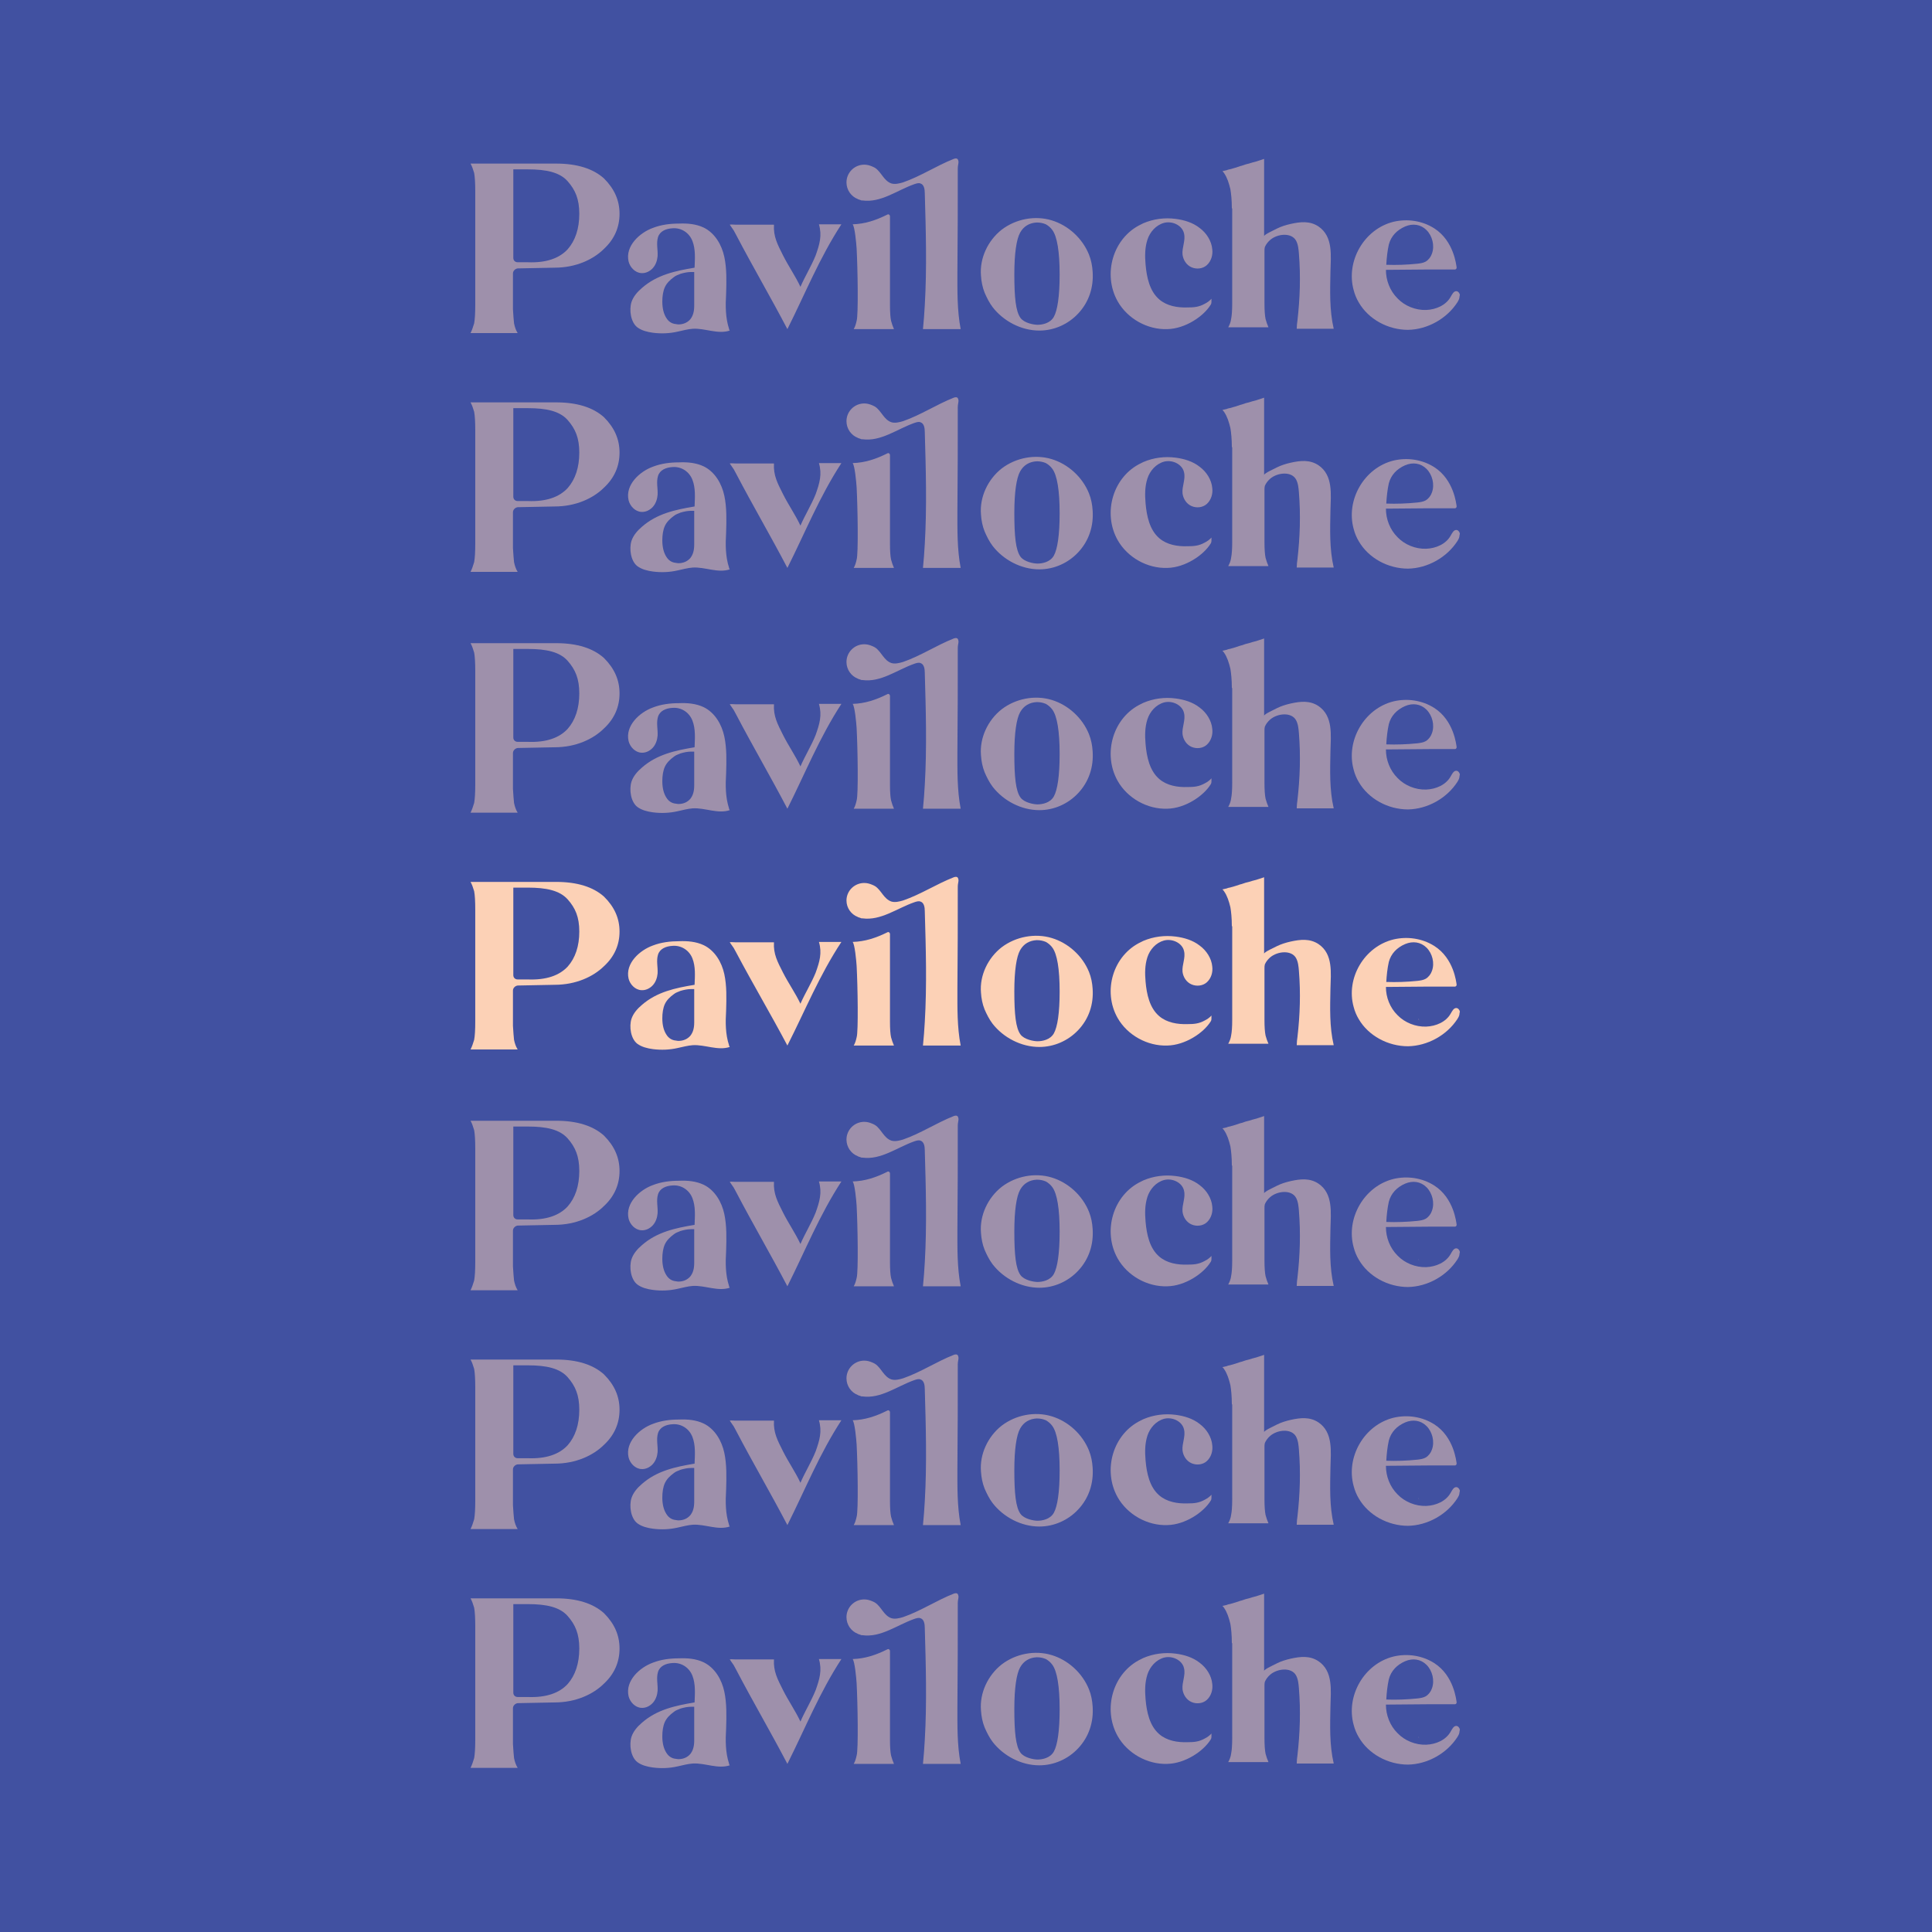
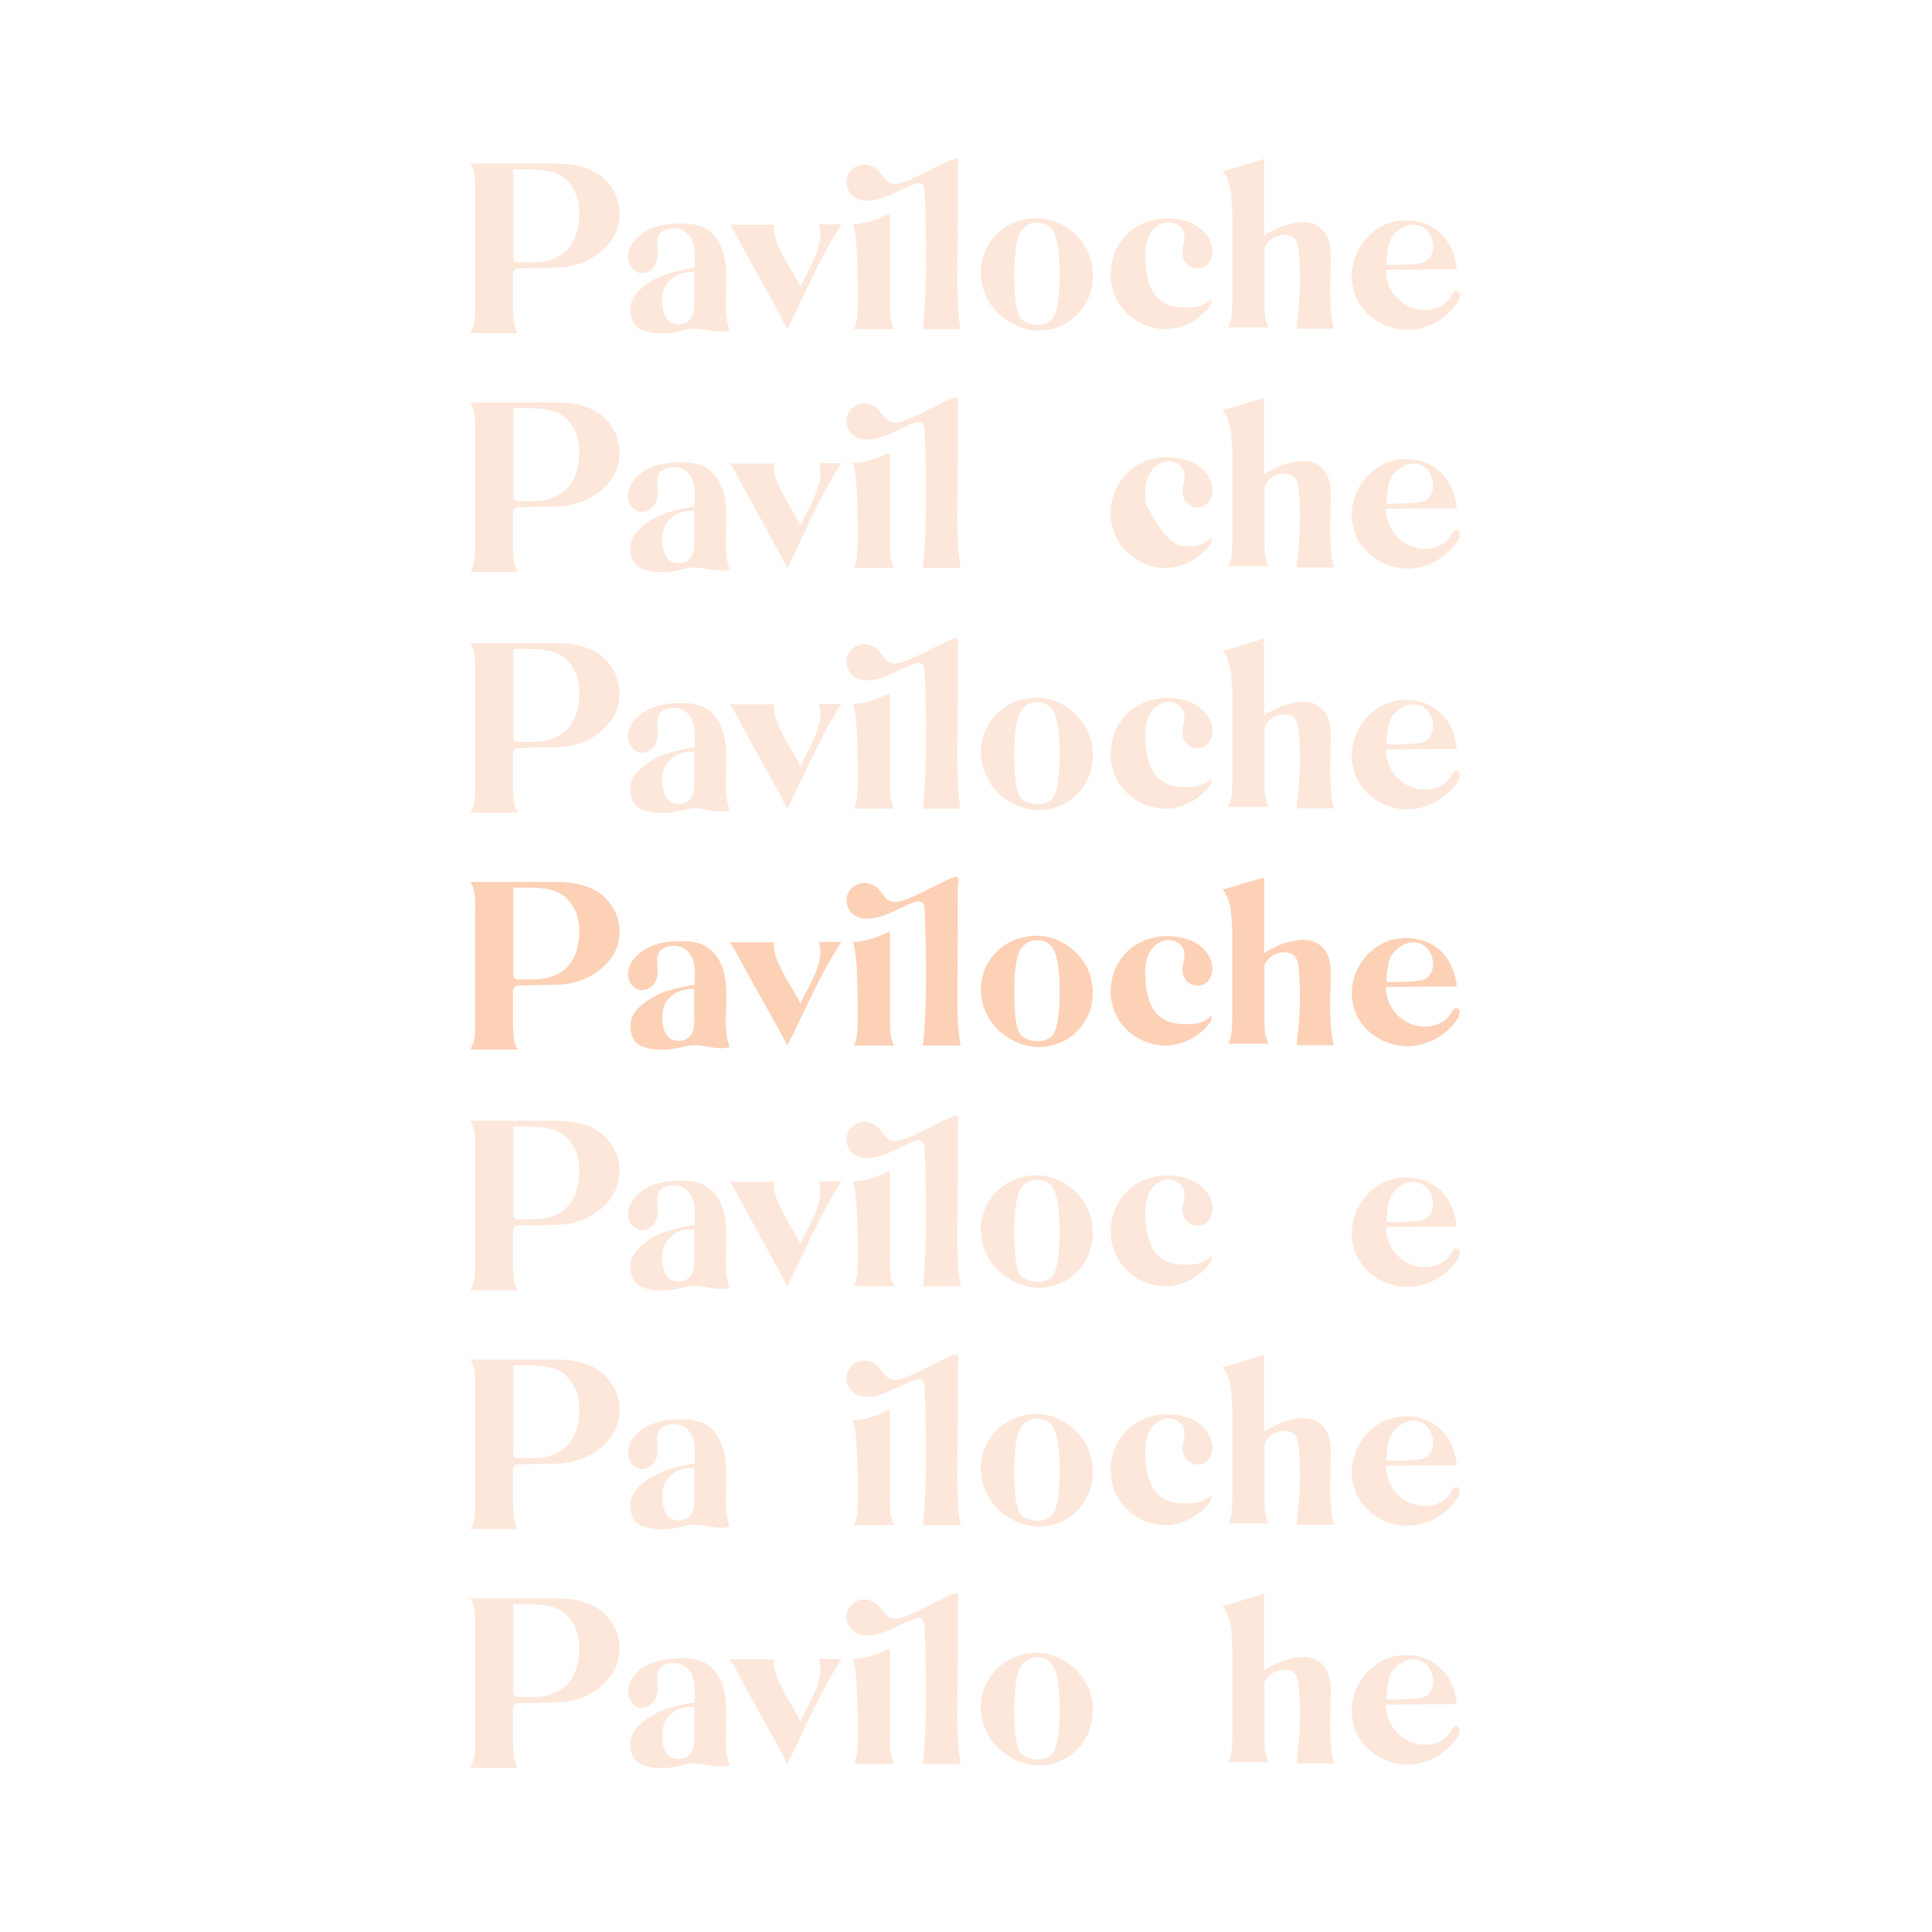
<svg xmlns="http://www.w3.org/2000/svg" width="600" height="600" viewBox="0 0 600 600" fill="none">
-   <rect width="600" height="600" fill="#4151A1" />
  <g clip-path="url(#clip0)">
    <path d="M187.561 55.404C190.826 58.659 192.402 62.251 192.402 66.405C192.402 70.558 190.826 74.262 187.561 77.293C184.296 80.548 178.892 83.13 172.25 83.13L160.766 83.354C159.978 83.467 159.302 84.14 159.302 84.926V96.039C159.415 97.947 159.527 99.406 159.64 100.416C159.865 101.539 160.203 102.549 160.766 103.447H146.13C146.58 102.549 146.918 101.539 147.255 100.416C147.481 99.182 147.593 97.273 147.593 94.692V59.445C147.593 56.863 147.481 54.955 147.255 53.72C146.918 52.598 146.58 51.588 146.13 50.802H172.7C179.23 50.802 184.184 52.373 187.561 55.404ZM176.303 77.405C178.667 74.711 179.905 71.007 179.905 66.405C179.905 61.802 178.667 58.996 176.303 56.302C173.826 53.496 169.66 52.598 163.918 52.598H159.415V80.099C159.415 80.885 159.978 81.446 160.766 81.446H163.918C169.66 81.671 173.713 80.211 176.303 77.405Z" fill="#FCD1B6" fill-opacity="0.5" />
    <path d="M287.2 94.804C287.875 83.242 287.538 71.68 287.2 60.007C287.2 58.772 286.975 57.312 285.849 56.976C285.286 56.751 284.61 56.976 283.935 57.2C278.531 59.108 273.577 63.037 267.835 62.252H267.722C267.61 62.252 267.385 62.252 267.272 62.139C267.047 62.027 266.822 62.027 266.597 61.915C266.484 61.915 266.371 61.803 266.371 61.803C264.345 61.017 262.881 58.996 262.881 56.639C262.881 53.608 265.358 51.139 268.398 51.139C269.299 51.139 270.087 51.363 270.875 51.7C271.213 51.812 271.55 52.037 271.775 52.149C273.689 53.384 274.478 56.19 276.842 56.976C277.968 57.312 279.319 56.976 280.445 56.639C285.961 54.731 290.803 51.475 296.207 49.343C296.544 49.23 296.995 49.118 297.332 49.343C297.558 49.567 297.67 50.016 297.67 50.353C297.67 50.802 297.445 51.475 297.445 52.261C297.445 63.15 297.445 73.589 297.332 84.365C297.332 90.314 297.22 96.376 298.346 102.213C294.405 102.213 290.577 102.213 286.637 102.213C286.862 99.743 287.087 97.273 287.2 94.804Z" fill="#FCD1B6" fill-opacity="0.5" />
    <path d="M226.403 102.1C226.403 102.325 226.516 102.437 226.629 102.661C222.913 103.896 218.973 101.876 215.145 102.1C213.569 102.212 211.992 102.661 210.416 102.998C207.939 103.559 205.35 103.672 202.76 103.335C201.072 103.11 199.27 102.661 197.919 101.651C195.893 100.08 195.33 96.263 196.118 93.794C196.681 92.11 197.919 90.651 199.383 89.416C203.999 85.375 209.628 84.14 215.708 83.13C215.82 80.324 216.045 77.405 215.032 74.823C214.019 72.242 211.542 70.67 208.84 70.895C206.813 71.007 204.899 71.793 204.337 73.701C203.774 75.609 204.337 77.517 204.224 79.538C204.111 80.885 203.661 82.232 202.76 83.242C201.86 84.252 200.509 84.926 199.158 84.814C197.244 84.701 195.667 83.018 195.217 81.222C194.091 76.395 198.707 72.242 202.76 70.782C205.35 69.772 208.164 69.436 210.867 69.436C213.456 69.323 216.158 69.548 218.522 70.67C222.013 72.354 224.152 76.058 224.94 79.763C225.728 83.467 225.615 87.395 225.503 91.212C225.278 94.916 225.278 98.621 226.403 102.1ZM214.357 99.182C215.257 98.059 215.595 96.712 215.595 94.916V84.477H214.582C213.569 84.477 212.443 84.701 211.317 85.038C210.641 85.375 209.966 85.487 209.29 86.049C208.052 86.947 207.039 87.957 206.476 89.192C205.913 90.426 205.688 91.998 205.688 93.681C205.688 95.814 206.138 97.498 206.926 98.733C207.602 99.855 208.615 100.529 209.853 100.641C210.078 100.641 210.304 100.753 210.641 100.753C212.218 100.753 213.456 100.192 214.357 99.182Z" fill="#FCD1B6" fill-opacity="0.5" />
    <path d="M254.325 69.66C256.689 69.66 258.941 69.66 261.305 69.66C254.437 80.212 250.159 90.988 244.53 102.213C239.238 92.11 233.947 83.13 228.655 73.028C228.317 72.466 228.205 72.13 227.867 71.568C227.529 71.007 226.966 70.334 226.629 69.772C227.079 69.66 227.754 69.772 228.317 69.772C228.88 69.772 229.443 69.772 230.006 69.772C231.132 69.772 232.258 69.772 233.384 69.772C235.748 69.772 238 69.772 240.364 69.772C240.139 73.477 241.49 75.946 243.179 79.314C244.867 82.681 247.007 85.712 248.583 89.079C250.046 85.712 251.96 82.681 253.311 79.314C254.55 75.834 255.338 73.14 254.325 69.66Z" fill="#FCD1B6" fill-opacity="0.5" />
    <path d="M266.034 77.181C265.921 75.497 265.471 70.446 264.795 69.66C268.623 69.548 272.001 68.425 275.603 66.629C275.941 66.405 276.392 66.742 276.392 67.191V94.804C276.392 96.937 276.504 98.621 276.729 99.631C276.954 100.529 277.292 101.427 277.63 102.213H265.133C265.583 101.427 265.808 100.641 266.034 99.631C266.597 97.835 266.371 83.579 266.034 77.181Z" fill="#FCD1B6" fill-opacity="0.5" />
    <path d="M374.116 94.355C375.017 93.906 375.58 93.457 376.255 92.784C376.143 93.345 376.368 94.018 376.03 94.579C373.778 98.284 368.036 102.1 362.52 102.213C356.328 102.437 350.135 98.957 347.095 93.569C342.367 85.15 345.632 73.813 354.414 69.66C354.639 69.548 354.864 69.436 355.089 69.323C358.241 67.976 361.732 67.527 365.109 67.976C367.699 68.313 370.401 69.099 372.54 70.782C374.679 72.354 376.255 74.823 376.48 77.405C376.706 79.201 376.143 81.109 374.792 82.344C373.553 83.467 371.639 83.691 370.063 83.018C368.487 82.344 367.474 80.773 367.248 79.089C367.023 76.844 368.262 74.711 367.699 72.466C367.136 69.997 364.096 68.537 361.506 69.211C359.03 69.885 357.116 72.017 356.328 74.487C355.539 76.956 355.539 79.538 355.765 82.12C356.102 86.049 357.003 90.426 360.043 93.008C362.407 95.028 365.672 95.59 368.825 95.478C370.739 95.478 372.315 95.365 374.116 94.355Z" fill="#FCD1B6" fill-opacity="0.5" />
    <path d="M402.938 99.519C403.726 92.671 403.951 85.712 403.388 78.752C403.276 77.405 403.163 75.946 402.488 74.711C401.024 72.129 396.746 72.578 394.494 74.487C393.706 75.16 393.143 75.946 392.805 76.732C392.693 77.181 392.693 77.517 392.693 78.079V94.13C392.693 96.376 392.805 97.947 393.031 99.07C393.256 99.968 393.593 100.865 393.931 101.651H381.434C381.885 100.865 382.222 99.968 382.335 99.07C382.56 97.947 382.673 96.376 382.673 94.13V64.721H382.56C382.56 62.139 382.335 60.119 382.11 58.772C381.885 57.874 381.659 56.976 381.322 56.078C380.984 55.18 380.646 54.506 380.196 53.833C380.083 53.608 379.858 53.384 379.633 53.159C380.083 53.047 380.533 52.935 381.096 52.822C381.209 52.71 381.434 52.71 381.772 52.598H381.885C383.123 52.261 384.249 51.924 385.15 51.588L385.6 51.475C386.501 51.139 387.289 50.914 387.852 50.802C388.527 50.577 389.315 50.353 390.216 50.128L390.891 49.904C391.342 49.792 391.905 49.567 392.58 49.343C392.58 49.343 392.58 73.252 392.58 73.364C392.58 72.803 395.958 71.344 396.521 71.007C397.872 70.333 399.335 69.884 400.799 69.548C403.839 68.874 406.766 68.537 409.468 70.333C414.084 73.476 413.296 79.426 413.183 84.365C413.071 90.314 412.846 96.263 414.197 102.1C410.256 102.1 406.653 102.1 402.713 102.1C402.713 101.202 402.826 100.304 402.938 99.519Z" fill="#FCD1B6" fill-opacity="0.5" />
    <path d="M453.377 91.549C453.264 90.987 452.814 90.426 452.251 90.426C451.463 90.426 451.012 91.324 450.562 92.11C449.098 94.804 445.946 96.151 442.906 96.263C439.641 96.376 436.263 95.028 434.012 92.671C431.647 90.314 430.409 87.059 430.409 83.803C434.912 83.803 439.303 83.691 443.807 83.691H451.913C452.026 83.691 452.138 83.579 452.251 83.467C452.363 83.355 452.363 83.13 452.363 83.018C452.251 82.457 451.575 74.823 445.383 70.895C441.668 68.537 437.052 67.864 432.773 68.874C423.654 71.119 417.912 81.109 420.389 90.09C420.727 91.436 421.29 92.784 421.965 93.906C425.005 99.182 431.085 102.437 437.277 102.437C443.356 102.325 449.323 98.957 452.588 93.906C452.926 93.345 453.264 92.784 453.264 92.11C453.377 91.661 453.377 91.549 453.377 91.549ZM431.31 75.946C431.985 73.364 433.787 71.456 436.376 70.334C438.74 69.323 441.217 69.66 443.019 71.456C444.82 73.252 445.608 76.283 444.707 78.752C444.37 79.763 443.694 80.66 442.793 81.222C442.005 81.671 441.105 81.783 440.204 81.895C436.939 82.232 433.674 82.344 430.522 82.232C430.634 80.212 430.859 77.966 431.31 75.946Z" fill="#FCD1B6" fill-opacity="0.5" />
    <path d="M305.776 90.875C306.452 92.447 307.24 94.018 308.253 95.365C311.631 99.743 317.148 102.661 322.777 102.661C327.28 102.661 331.671 100.753 334.824 97.386C338.201 93.794 339.665 89.191 339.327 84.365C339.214 82.569 338.877 80.773 338.201 79.089C336.175 74.038 331.784 69.997 326.605 68.425C321.426 66.854 315.459 67.976 311.068 71.344C306.79 74.711 304.2 80.211 304.651 85.599C304.763 87.395 305.101 89.191 305.776 90.875ZM316.81 72.242C317.936 70.221 319.737 69.211 321.989 69.099C323.115 69.099 324.015 69.323 324.803 69.66C325.592 70.109 326.267 70.67 326.83 71.456C328.294 73.476 329.082 78.079 329.082 85.263C329.082 91.998 328.406 96.375 327.28 98.396C326.154 100.416 323.678 100.865 322.214 100.865C320.976 100.865 318.048 100.304 316.922 98.733C315.459 96.712 315.009 92.447 315.009 85.15C315.009 78.64 315.684 74.262 316.81 72.242Z" fill="#FCD1B6" fill-opacity="0.5" />
    <path d="M440.767 94.355C440.654 94.243 440.654 94.131 440.542 94.018C440.542 94.018 440.542 93.906 440.429 93.906C440.429 93.906 440.429 93.906 440.429 93.794C440.542 93.906 440.654 94.131 440.767 94.355Z" fill="#FCD1B6" fill-opacity="0.5" />
  </g>
  <g clip-path="url(#clip1)">
    <path d="M187.561 129.562C190.826 132.818 192.402 136.41 192.402 140.563C192.402 144.716 190.826 148.42 187.561 151.451C184.296 154.706 178.892 157.288 172.25 157.288L160.766 157.513C159.978 157.625 159.302 158.298 159.302 159.084V170.197C159.415 172.105 159.527 173.564 159.64 174.575C159.865 175.697 160.203 176.707 160.766 177.605H146.13C146.58 176.707 146.918 175.697 147.255 174.575C147.481 173.34 147.593 171.432 147.593 168.85V133.603C147.593 131.022 147.481 129.113 147.255 127.879C146.918 126.756 146.58 125.746 146.13 124.96H172.7C179.23 124.96 184.184 126.532 187.561 129.562ZM176.303 151.563C178.667 148.869 179.905 145.165 179.905 140.563C179.905 135.961 178.667 133.154 176.303 130.46C173.826 127.654 169.66 126.756 163.918 126.756H159.415V154.257C159.415 155.043 159.978 155.604 160.766 155.604H163.918C169.66 155.829 173.713 154.37 176.303 151.563Z" fill="#FCD1B6" fill-opacity="0.5" />
    <path d="M287.2 168.962C287.875 157.4 287.537 145.839 287.2 134.165C287.2 132.93 286.975 131.471 285.849 131.134C285.286 130.909 284.61 131.134 283.935 131.358C278.531 133.267 273.577 137.195 267.835 136.41H267.722C267.61 136.41 267.385 136.41 267.272 136.297C267.047 136.185 266.822 136.185 266.597 136.073C266.484 136.073 266.371 135.961 266.371 135.961C264.345 135.175 262.881 133.154 262.881 130.797C262.881 127.766 265.358 125.297 268.398 125.297C269.299 125.297 270.087 125.521 270.875 125.858C271.213 125.97 271.55 126.195 271.775 126.307C273.689 127.542 274.478 130.348 276.842 131.134C277.968 131.471 279.319 131.134 280.445 130.797C285.961 128.889 290.802 125.634 296.207 123.501C296.544 123.389 296.995 123.276 297.332 123.501C297.558 123.725 297.67 124.174 297.67 124.511C297.67 124.96 297.445 125.634 297.445 126.419C297.445 137.308 297.445 147.747 297.332 158.523C297.332 164.472 297.22 170.534 298.346 176.371C294.405 176.371 290.577 176.371 286.637 176.371C286.862 173.901 287.087 171.432 287.2 168.962Z" fill="#FCD1B6" fill-opacity="0.5" />
    <path d="M226.403 176.258C226.403 176.483 226.516 176.595 226.629 176.82C222.913 178.054 218.973 176.034 215.145 176.258C213.569 176.371 211.992 176.82 210.416 177.156C207.939 177.718 205.35 177.83 202.76 177.493C201.072 177.269 199.27 176.82 197.919 175.809C195.893 174.238 195.33 170.421 196.118 167.952C196.681 166.268 197.919 164.809 199.383 163.574C203.999 159.533 209.628 158.298 215.708 157.288C215.82 154.482 216.045 151.563 215.032 148.982C214.019 146.4 211.542 144.828 208.84 145.053C206.813 145.165 204.899 145.951 204.337 147.859C203.774 149.767 204.337 151.676 204.224 153.696C204.111 155.043 203.661 156.39 202.76 157.4C201.86 158.411 200.509 159.084 199.158 158.972C197.244 158.86 195.667 157.176 195.217 155.38C194.091 150.553 198.707 146.4 202.76 144.941C205.35 143.93 208.164 143.594 210.866 143.594C213.456 143.481 216.158 143.706 218.522 144.828C222.012 146.512 224.152 150.216 224.94 153.921C225.728 157.625 225.615 161.554 225.503 165.37C225.277 169.074 225.277 172.779 226.403 176.258ZM214.357 173.34C215.257 172.217 215.595 170.87 215.595 169.074V158.635H214.582C213.569 158.635 212.443 158.86 211.317 159.196C210.641 159.533 209.966 159.645 209.29 160.207C208.052 161.105 207.039 162.115 206.476 163.35C205.913 164.584 205.688 166.156 205.688 167.84C205.688 169.972 206.138 171.656 206.926 172.891C207.601 174.013 208.615 174.687 209.853 174.799C210.078 174.799 210.304 174.911 210.641 174.911C212.218 174.911 213.456 174.35 214.357 173.34Z" fill="#FCD1B6" fill-opacity="0.5" />
    <path d="M254.325 143.818C256.689 143.818 258.941 143.818 261.305 143.818C254.437 154.37 250.159 165.146 244.53 176.371C239.238 166.268 233.947 157.288 228.655 147.186C228.317 146.625 228.205 146.288 227.867 145.727C227.529 145.165 226.966 144.492 226.629 143.931C227.079 143.818 227.754 143.931 228.317 143.931C228.88 143.931 229.443 143.931 230.006 143.931C231.132 143.931 232.258 143.931 233.384 143.931C235.748 143.931 238 143.931 240.364 143.931C240.139 147.635 241.49 150.104 243.179 153.472C244.867 156.839 247.007 159.87 248.583 163.238C250.046 159.87 251.96 156.839 253.311 153.472C254.55 149.992 255.338 147.298 254.325 143.818Z" fill="#FCD1B6" fill-opacity="0.5" />
    <path d="M266.034 151.339C265.921 149.655 265.471 144.604 264.795 143.818C268.623 143.706 272.001 142.584 275.603 140.788C275.941 140.563 276.391 140.9 276.391 141.349V168.962C276.391 171.095 276.504 172.779 276.729 173.789C276.954 174.687 277.292 175.585 277.63 176.371H265.133C265.583 175.585 265.808 174.799 266.034 173.789C266.597 171.993 266.371 157.737 266.034 151.339Z" fill="#FCD1B6" fill-opacity="0.5" />
-     <path d="M374.116 168.513C375.017 168.064 375.58 167.615 376.255 166.942C376.143 167.503 376.368 168.176 376.03 168.738C373.778 172.442 368.036 176.258 362.52 176.371C356.327 176.595 350.135 173.115 347.095 167.727C342.367 159.309 345.632 147.971 354.414 143.818C354.639 143.706 354.864 143.594 355.089 143.481C358.241 142.134 361.732 141.685 365.109 142.134C367.699 142.471 370.401 143.257 372.54 144.941C374.679 146.512 376.255 148.982 376.48 151.563C376.706 153.359 376.143 155.268 374.792 156.502C373.553 157.625 371.639 157.849 370.063 157.176C368.487 156.502 367.473 154.931 367.248 153.247C367.023 151.002 368.262 148.869 367.699 146.624C367.136 144.155 364.096 142.696 361.506 143.369C359.03 144.043 357.116 146.175 356.327 148.645C355.539 151.114 355.539 153.696 355.765 156.278C356.102 160.207 357.003 164.584 360.043 167.166C362.407 169.187 365.672 169.748 368.825 169.636C370.738 169.636 372.315 169.523 374.116 168.513Z" fill="#FCD1B6" fill-opacity="0.5" />
+     <path d="M374.116 168.513C375.017 168.064 375.58 167.615 376.255 166.942C376.143 167.503 376.368 168.176 376.03 168.738C373.778 172.442 368.036 176.258 362.52 176.371C356.327 176.595 350.135 173.115 347.095 167.727C342.367 159.309 345.632 147.971 354.414 143.818C354.639 143.706 354.864 143.594 355.089 143.481C358.241 142.134 361.732 141.685 365.109 142.134C367.699 142.471 370.401 143.257 372.54 144.941C374.679 146.512 376.255 148.982 376.48 151.563C376.706 153.359 376.143 155.268 374.792 156.502C373.553 157.625 371.639 157.849 370.063 157.176C368.487 156.502 367.473 154.931 367.248 153.247C367.023 151.002 368.262 148.869 367.699 146.624C367.136 144.155 364.096 142.696 361.506 143.369C359.03 144.043 357.116 146.175 356.327 148.645C355.539 151.114 355.539 153.696 355.765 156.278C362.407 169.187 365.672 169.748 368.825 169.636C370.738 169.636 372.315 169.523 374.116 168.513Z" fill="#FCD1B6" fill-opacity="0.5" />
    <path d="M402.938 173.677C403.726 166.829 403.951 159.87 403.388 152.91C403.276 151.563 403.163 150.104 402.488 148.869C401.024 146.288 396.746 146.737 394.494 148.645C393.706 149.318 393.143 150.104 392.805 150.89C392.693 151.339 392.693 151.676 392.693 152.237V168.289C392.693 170.534 392.805 172.105 393.031 173.228C393.256 174.126 393.593 175.024 393.931 175.809H381.434C381.884 175.024 382.222 174.126 382.335 173.228C382.56 172.105 382.673 170.534 382.673 168.289V138.879H382.56C382.56 136.297 382.335 134.277 382.11 132.93C381.884 132.032 381.659 131.134 381.322 130.236C380.984 129.338 380.646 128.664 380.196 127.991C380.083 127.766 379.858 127.542 379.633 127.317C380.083 127.205 380.533 127.093 381.096 126.981C381.209 126.868 381.434 126.868 381.772 126.756H381.884C383.123 126.419 384.249 126.083 385.149 125.746L385.6 125.634C386.501 125.297 387.289 125.072 387.852 124.96C388.527 124.736 389.315 124.511 390.216 124.287L390.891 124.062C391.342 123.95 391.905 123.725 392.58 123.501C392.58 123.501 392.58 147.41 392.58 147.522C392.58 146.961 395.958 145.502 396.521 145.165C397.872 144.492 399.335 144.043 400.799 143.706C403.839 143.032 406.766 142.696 409.468 144.492C414.084 147.635 413.296 153.584 413.183 158.523C413.071 164.472 412.846 170.421 414.197 176.258C410.256 176.258 406.653 176.258 402.713 176.258C402.713 175.36 402.825 174.462 402.938 173.677Z" fill="#FCD1B6" fill-opacity="0.5" />
    <path d="M453.377 165.707C453.264 165.146 452.814 164.584 452.251 164.584C451.463 164.584 451.012 165.482 450.562 166.268C449.098 168.962 445.946 170.309 442.906 170.421C439.641 170.534 436.263 169.187 434.012 166.829C431.647 164.472 430.409 161.217 430.409 157.962C434.912 157.962 439.303 157.849 443.807 157.849H451.913C452.026 157.849 452.138 157.737 452.251 157.625C452.363 157.513 452.363 157.288 452.363 157.176C452.251 156.615 451.575 148.982 445.383 145.053C441.668 142.696 437.052 142.022 432.773 143.032C423.654 145.277 417.912 155.268 420.389 164.248C420.727 165.595 421.29 166.942 421.965 168.064C425.005 173.34 431.085 176.595 437.277 176.595C443.356 176.483 449.323 173.115 452.588 168.064C452.926 167.503 453.264 166.942 453.264 166.268C453.377 165.819 453.377 165.707 453.377 165.707ZM431.31 150.104C431.985 147.522 433.787 145.614 436.376 144.492C438.74 143.481 441.217 143.818 443.019 145.614C444.82 147.41 445.608 150.441 444.707 152.91C444.37 153.921 443.694 154.819 442.793 155.38C442.005 155.829 441.105 155.941 440.204 156.053C436.939 156.39 433.674 156.502 430.522 156.39C430.634 154.37 430.859 152.125 431.31 150.104Z" fill="#FCD1B6" fill-opacity="0.5" />
-     <path d="M305.776 165.033C306.452 166.605 307.24 168.176 308.253 169.523C311.631 173.901 317.148 176.82 322.777 176.82C327.28 176.82 331.671 174.911 334.824 171.544C338.201 167.952 339.665 163.35 339.327 158.523C339.214 156.727 338.877 154.931 338.201 153.247C336.175 148.196 331.784 144.155 326.605 142.583C321.426 141.012 315.459 142.134 311.068 145.502C306.79 148.869 304.2 154.37 304.651 159.758C304.763 161.554 305.101 163.35 305.776 165.033ZM316.81 146.4C317.936 144.379 319.737 143.369 321.989 143.257C323.115 143.257 324.015 143.481 324.803 143.818C325.592 144.267 326.267 144.828 326.83 145.614C328.294 147.635 329.082 152.237 329.082 159.421C329.082 166.156 328.406 170.534 327.28 172.554C326.154 174.575 323.678 175.024 322.214 175.024C320.976 175.024 318.048 174.462 316.922 172.891C315.459 170.87 315.008 166.605 315.008 159.309C315.008 152.798 315.684 148.42 316.81 146.4Z" fill="#FCD1B6" fill-opacity="0.5" />
    <path d="M440.767 168.513C440.654 168.401 440.654 168.289 440.542 168.177C440.542 168.177 440.542 168.064 440.429 168.064C440.429 168.064 440.429 168.064 440.429 167.952C440.542 168.064 440.654 168.289 440.767 168.513Z" fill="#FCD1B6" fill-opacity="0.5" />
  </g>
  <g clip-path="url(#clip2)">
    <path d="M187.561 204.344C190.826 207.6 192.402 211.192 192.402 215.345C192.402 219.498 190.826 223.202 187.561 226.233C184.296 229.488 178.892 232.07 172.25 232.07L160.766 232.295C159.978 232.407 159.302 233.08 159.302 233.866V244.979C159.415 246.887 159.527 248.346 159.64 249.357C159.865 250.479 160.203 251.489 160.766 252.387H146.13C146.58 251.489 146.918 250.479 147.255 249.357C147.481 248.122 147.593 246.214 147.593 243.632V208.385C147.593 205.804 147.481 203.895 147.255 202.661C146.918 201.538 146.58 200.528 146.13 199.742H172.7C179.23 199.742 184.184 201.314 187.561 204.344ZM176.303 226.345C178.667 223.651 179.905 219.947 179.905 215.345C179.905 210.743 178.667 207.936 176.303 205.242C173.826 202.436 169.66 201.538 163.918 201.538H159.415V229.039C159.415 229.825 159.978 230.386 160.766 230.386H163.918C169.66 230.611 173.713 229.152 176.303 226.345Z" fill="#FCD1B6" fill-opacity="0.5" />
    <path d="M287.2 243.744C287.875 232.182 287.537 220.621 287.2 208.947C287.2 207.712 286.975 206.253 285.849 205.916C285.286 205.691 284.61 205.916 283.935 206.14C278.531 208.049 273.577 211.977 267.835 211.192H267.722C267.61 211.192 267.385 211.192 267.272 211.079C267.047 210.967 266.822 210.967 266.597 210.855C266.484 210.855 266.371 210.743 266.371 210.743C264.345 209.957 262.881 207.936 262.881 205.579C262.881 202.548 265.358 200.079 268.398 200.079C269.299 200.079 270.087 200.303 270.875 200.64C271.213 200.752 271.55 200.977 271.775 201.089C273.689 202.324 274.478 205.13 276.842 205.916C277.968 206.253 279.319 205.916 280.445 205.579C285.961 203.671 290.802 200.416 296.207 198.283C296.544 198.171 296.995 198.058 297.332 198.283C297.558 198.507 297.67 198.956 297.67 199.293C297.67 199.742 297.445 200.416 297.445 201.201C297.445 212.09 297.445 222.529 297.332 233.305C297.332 239.254 297.22 245.316 298.346 251.153C294.405 251.153 290.577 251.153 286.637 251.153C286.862 248.683 287.087 246.214 287.2 243.744Z" fill="#FCD1B6" fill-opacity="0.5" />
    <path d="M226.403 251.04C226.403 251.265 226.516 251.377 226.629 251.602C222.913 252.836 218.973 250.816 215.145 251.04C213.569 251.153 211.992 251.602 210.416 251.938C207.939 252.5 205.35 252.612 202.76 252.275C201.072 252.051 199.27 251.602 197.919 250.591C195.893 249.02 195.33 245.203 196.118 242.734C196.681 241.05 197.919 239.591 199.383 238.356C203.999 234.315 209.628 233.08 215.708 232.07C215.82 229.264 216.045 226.345 215.032 223.764C214.019 221.182 211.542 219.61 208.84 219.835C206.813 219.947 204.899 220.733 204.337 222.641C203.774 224.549 204.337 226.458 204.224 228.478C204.111 229.825 203.661 231.172 202.76 232.182C201.86 233.193 200.509 233.866 199.158 233.754C197.244 233.642 195.667 231.958 195.217 230.162C194.091 225.335 198.707 221.182 202.76 219.723C205.35 218.712 208.164 218.376 210.866 218.376C213.456 218.263 216.158 218.488 218.522 219.61C222.012 221.294 224.152 224.998 224.94 228.703C225.728 232.407 225.615 236.336 225.503 240.152C225.277 243.856 225.277 247.561 226.403 251.04ZM214.357 248.122C215.257 246.999 215.595 245.652 215.595 243.856V233.417H214.582C213.569 233.417 212.443 233.642 211.317 233.978C210.641 234.315 209.966 234.427 209.29 234.989C208.052 235.887 207.039 236.897 206.476 238.132C205.913 239.366 205.688 240.938 205.688 242.622C205.688 244.754 206.138 246.438 206.926 247.673C207.601 248.795 208.615 249.469 209.853 249.581C210.078 249.581 210.304 249.693 210.641 249.693C212.218 249.693 213.456 249.132 214.357 248.122Z" fill="#FCD1B6" fill-opacity="0.5" />
    <path d="M254.325 218.6C256.689 218.6 258.941 218.6 261.305 218.6C254.437 229.152 250.159 239.928 244.53 251.153C239.238 241.05 233.947 232.07 228.655 221.968C228.317 221.407 228.205 221.07 227.867 220.509C227.529 219.947 226.966 219.274 226.629 218.713C227.079 218.6 227.754 218.713 228.317 218.713C228.88 218.713 229.443 218.713 230.006 218.713C231.132 218.713 232.258 218.713 233.384 218.713C235.748 218.713 238 218.713 240.364 218.713C240.139 222.417 241.49 224.886 243.179 228.254C244.867 231.621 247.007 234.652 248.583 238.019C250.046 234.652 251.96 231.621 253.311 228.254C254.55 224.774 255.338 222.08 254.325 218.6Z" fill="#FCD1B6" fill-opacity="0.5" />
    <path d="M266.034 226.121C265.921 224.437 265.471 219.386 264.795 218.6C268.623 218.488 272.001 217.366 275.603 215.57C275.941 215.345 276.391 215.682 276.391 216.131V243.744C276.391 245.877 276.504 247.561 276.729 248.571C276.954 249.469 277.292 250.367 277.63 251.153H265.133C265.583 250.367 265.808 249.581 266.034 248.571C266.597 246.775 266.371 232.519 266.034 226.121Z" fill="#FCD1B6" fill-opacity="0.5" />
    <path d="M374.116 243.295C375.017 242.846 375.58 242.397 376.255 241.724C376.143 242.285 376.368 242.958 376.03 243.52C373.778 247.224 368.036 251.04 362.52 251.153C356.327 251.377 350.135 247.897 347.095 242.509C342.367 234.091 345.632 222.753 354.414 218.6C354.639 218.488 354.864 218.376 355.089 218.263C358.241 216.916 361.732 216.467 365.109 216.916C367.699 217.253 370.401 218.039 372.54 219.723C374.679 221.294 376.255 223.764 376.48 226.345C376.706 228.141 376.143 230.05 374.792 231.284C373.553 232.407 371.639 232.631 370.063 231.958C368.487 231.284 367.473 229.713 367.248 228.029C367.023 225.784 368.262 223.651 367.699 221.406C367.136 218.937 364.096 217.478 361.506 218.151C359.03 218.825 357.116 220.957 356.327 223.427C355.539 225.896 355.539 228.478 355.765 231.06C356.102 234.989 357.003 239.366 360.043 241.948C362.407 243.969 365.672 244.53 368.825 244.418C370.738 244.418 372.315 244.305 374.116 243.295Z" fill="#FCD1B6" fill-opacity="0.5" />
    <path d="M402.938 248.459C403.726 241.611 403.951 234.652 403.388 227.692C403.276 226.345 403.163 224.886 402.488 223.651C401.024 221.07 396.746 221.519 394.494 223.427C393.706 224.1 393.143 224.886 392.805 225.672C392.693 226.121 392.693 226.458 392.693 227.019V243.071C392.693 245.316 392.805 246.887 393.031 248.01C393.256 248.908 393.593 249.806 393.931 250.591H381.434C381.884 249.806 382.222 248.908 382.335 248.01C382.56 246.887 382.673 245.316 382.673 243.071V213.661H382.56C382.56 211.079 382.335 209.059 382.11 207.712C381.884 206.814 381.659 205.916 381.322 205.018C380.984 204.12 380.646 203.446 380.196 202.773C380.083 202.548 379.858 202.324 379.633 202.099C380.083 201.987 380.533 201.875 381.096 201.763C381.209 201.65 381.434 201.65 381.772 201.538H381.884C383.123 201.201 384.249 200.865 385.149 200.528L385.6 200.416C386.501 200.079 387.289 199.854 387.852 199.742C388.527 199.518 389.315 199.293 390.216 199.069L390.891 198.844C391.342 198.732 391.905 198.507 392.58 198.283C392.58 198.283 392.58 222.192 392.58 222.304C392.58 221.743 395.958 220.284 396.521 219.947C397.872 219.274 399.335 218.825 400.799 218.488C403.839 217.814 406.766 217.478 409.468 219.274C414.084 222.417 413.296 228.366 413.183 233.305C413.071 239.254 412.846 245.203 414.197 251.04C410.256 251.04 406.653 251.04 402.713 251.04C402.713 250.142 402.825 249.244 402.938 248.459Z" fill="#FCD1B6" fill-opacity="0.5" />
    <path d="M453.377 240.489C453.264 239.928 452.814 239.366 452.251 239.366C451.463 239.366 451.012 240.264 450.562 241.05C449.098 243.744 445.946 245.091 442.906 245.203C439.641 245.316 436.263 243.969 434.012 241.611C431.647 239.254 430.409 235.999 430.409 232.744C434.912 232.744 439.303 232.631 443.807 232.631H451.913C452.026 232.631 452.138 232.519 452.251 232.407C452.363 232.295 452.363 232.07 452.363 231.958C452.251 231.397 451.575 223.764 445.383 219.835C441.668 217.478 437.052 216.804 432.773 217.814C423.654 220.059 417.912 230.05 420.389 239.03C420.727 240.377 421.29 241.724 421.965 242.846C425.005 248.122 431.085 251.377 437.277 251.377C443.356 251.265 449.323 247.897 452.588 242.846C452.926 242.285 453.264 241.724 453.264 241.05C453.377 240.601 453.377 240.489 453.377 240.489ZM431.31 224.886C431.985 222.304 433.787 220.396 436.376 219.274C438.74 218.263 441.217 218.6 443.019 220.396C444.82 222.192 445.608 225.223 444.707 227.692C444.37 228.703 443.694 229.601 442.793 230.162C442.005 230.611 441.105 230.723 440.204 230.835C436.939 231.172 433.674 231.284 430.522 231.172C430.634 229.152 430.859 226.907 431.31 224.886Z" fill="#FCD1B6" fill-opacity="0.5" />
    <path d="M305.776 239.815C306.452 241.387 307.24 242.958 308.253 244.305C311.631 248.683 317.148 251.602 322.777 251.602C327.28 251.602 331.671 249.693 334.824 246.326C338.201 242.734 339.665 238.132 339.327 233.305C339.214 231.509 338.877 229.713 338.201 228.029C336.175 222.978 331.784 218.937 326.605 217.365C321.426 215.794 315.459 216.916 311.068 220.284C306.79 223.651 304.2 229.152 304.651 234.54C304.763 236.336 305.101 238.132 305.776 239.815ZM316.81 221.182C317.936 219.161 319.737 218.151 321.989 218.039C323.115 218.039 324.015 218.263 324.803 218.6C325.592 219.049 326.267 219.61 326.83 220.396C328.294 222.417 329.082 227.019 329.082 234.203C329.082 240.938 328.406 245.316 327.28 247.336C326.154 249.357 323.678 249.806 322.214 249.806C320.976 249.806 318.048 249.244 316.922 247.673C315.459 245.652 315.008 241.387 315.008 234.091C315.008 227.58 315.684 223.202 316.81 221.182Z" fill="#FCD1B6" fill-opacity="0.5" />
    <path d="M440.767 243.295C440.654 243.183 440.654 243.071 440.542 242.958C440.542 242.958 440.542 242.846 440.429 242.846C440.429 242.846 440.429 242.846 440.429 242.734C440.542 242.846 440.654 243.071 440.767 243.295Z" fill="#FCD1B6" fill-opacity="0.5" />
  </g>
  <g clip-path="url(#clip3)">
    <path d="M187.561 278.432C190.826 281.65 192.402 285.201 192.402 289.306C192.402 293.412 190.826 297.073 187.561 300.069C184.296 303.287 178.892 305.839 172.25 305.839L160.766 306.061C159.978 306.172 159.302 306.838 159.302 307.614V318.6C159.415 320.486 159.527 321.928 159.64 322.927C159.865 324.037 160.203 325.035 160.766 325.923H146.13C146.58 325.035 146.918 324.037 147.255 322.927C147.481 321.706 147.593 319.82 147.593 317.268V282.427C147.593 279.875 147.481 277.988 147.255 276.768C146.918 275.658 146.58 274.659 146.13 273.883H172.7C179.23 273.883 184.184 275.436 187.561 278.432ZM176.303 300.18C178.667 297.517 179.905 293.855 179.905 289.306C179.905 284.757 178.667 281.983 176.303 279.32C173.826 276.546 169.66 275.658 163.918 275.658H159.415V302.843C159.415 303.62 159.978 304.175 160.766 304.175H163.918C169.66 304.397 173.713 302.954 176.303 300.18Z" fill="#FCD1B6" />
    <path d="M287.2 317.379C287.875 305.95 287.537 294.521 287.2 282.982C287.2 281.761 286.975 280.319 285.849 279.986C285.286 279.764 284.61 279.986 283.935 280.208C278.531 282.094 273.577 285.977 267.835 285.201H267.722C267.61 285.201 267.385 285.201 267.272 285.09C267.047 284.979 266.822 284.979 266.597 284.868C266.484 284.868 266.371 284.757 266.371 284.757C264.345 283.98 262.881 281.983 262.881 279.653C262.881 276.657 265.358 274.216 268.398 274.216C269.299 274.216 270.087 274.438 270.875 274.771C271.213 274.881 271.55 275.103 271.775 275.214C273.689 276.435 274.478 279.209 276.842 279.986C277.968 280.319 279.319 279.986 280.445 279.653C285.961 277.766 290.802 274.549 296.207 272.44C296.544 272.329 296.995 272.218 297.332 272.44C297.558 272.662 297.67 273.106 297.67 273.439C297.67 273.883 297.445 274.549 297.445 275.325C297.445 286.088 297.445 296.408 297.332 307.06C297.332 312.941 297.22 318.932 298.346 324.702C294.405 324.702 290.577 324.702 286.637 324.702C286.862 322.261 287.087 319.82 287.2 317.379Z" fill="#FCD1B6" />
    <path d="M226.403 324.591C226.403 324.813 226.516 324.924 226.629 325.146C222.913 326.367 218.973 324.369 215.145 324.591C213.569 324.702 211.992 325.146 210.416 325.479C207.939 326.034 205.35 326.145 202.76 325.812C201.072 325.59 199.27 325.146 197.919 324.148C195.893 322.594 195.33 318.821 196.118 316.38C196.681 314.716 197.919 313.273 199.383 312.053C203.999 308.058 209.628 306.838 215.708 305.839C215.82 303.065 216.045 300.18 215.032 297.628C214.019 295.076 211.542 293.523 208.84 293.745C206.813 293.856 204.899 294.632 204.337 296.519C203.774 298.405 204.337 300.291 204.224 302.288C204.111 303.62 203.661 304.952 202.76 305.95C201.86 306.949 200.509 307.615 199.158 307.504C197.244 307.393 195.667 305.728 195.217 303.953C194.091 299.182 198.707 295.076 202.76 293.634C205.35 292.635 208.164 292.302 210.866 292.302C213.456 292.191 216.158 292.413 218.522 293.523C222.012 295.187 224.152 298.849 224.94 302.51C225.728 306.172 225.615 310.056 225.503 313.828C225.277 317.49 225.277 321.152 226.403 324.591ZM214.357 321.706C215.257 320.597 215.595 319.265 215.595 317.49V307.171H214.582C213.569 307.171 212.443 307.393 211.317 307.726C210.641 308.058 209.966 308.169 209.29 308.724C208.052 309.612 207.039 310.61 206.476 311.831C205.913 313.052 205.688 314.605 205.688 316.269C205.688 318.378 206.138 320.042 206.926 321.263C207.601 322.372 208.615 323.038 209.853 323.149C210.078 323.149 210.304 323.26 210.641 323.26C212.218 323.26 213.456 322.705 214.357 321.706Z" fill="#FCD1B6" />
    <path d="M254.325 292.524C256.689 292.524 258.941 292.524 261.305 292.524C254.437 302.954 250.159 313.607 244.53 324.702C239.238 314.716 233.947 305.839 228.655 295.853C228.317 295.298 228.205 294.965 227.867 294.41C227.529 293.856 226.966 293.19 226.629 292.635C227.079 292.524 227.754 292.635 228.317 292.635C228.88 292.635 229.443 292.635 230.006 292.635C231.132 292.635 232.258 292.635 233.384 292.635C235.748 292.635 238 292.635 240.364 292.635C240.139 296.297 241.49 298.738 243.179 302.067C244.867 305.395 247.007 308.391 248.583 311.72C250.046 308.391 251.96 305.395 253.311 302.067C254.55 298.627 255.338 295.964 254.325 292.524Z" fill="#FCD1B6" />
    <path d="M266.034 299.958C265.921 298.294 265.471 293.301 264.795 292.524C268.623 292.413 272.001 291.304 275.603 289.528C275.941 289.306 276.391 289.639 276.391 290.083V317.379C276.391 319.487 276.504 321.152 276.729 322.15C276.954 323.038 277.292 323.926 277.63 324.702H265.133C265.583 323.926 265.808 323.149 266.034 322.15C266.597 320.375 266.371 306.283 266.034 299.958Z" fill="#FCD1B6" />
    <path d="M374.116 316.935C375.017 316.491 375.58 316.048 376.255 315.382C376.143 315.937 376.368 316.602 376.03 317.157C373.778 320.819 368.036 324.591 362.52 324.702C356.327 324.924 350.135 321.485 347.095 316.158C342.367 307.837 345.632 296.63 354.414 292.524C354.639 292.413 354.864 292.302 355.089 292.191C358.241 290.86 361.732 290.416 365.109 290.86C367.699 291.193 370.401 291.969 372.54 293.634C374.679 295.187 376.255 297.628 376.48 300.18C376.706 301.956 376.143 303.842 374.792 305.063C373.553 306.172 371.639 306.394 370.063 305.728C368.487 305.063 367.473 303.509 367.248 301.845C367.023 299.625 368.262 297.517 367.699 295.298C367.136 292.857 364.096 291.414 361.506 292.08C359.03 292.746 357.116 294.854 356.327 297.295C355.539 299.736 355.539 302.289 355.765 304.841C356.102 308.724 357.003 313.052 360.043 315.604C362.407 317.601 365.672 318.156 368.825 318.045C370.738 318.045 372.315 317.934 374.116 316.935Z" fill="#FCD1B6" />
    <path d="M402.938 322.039C403.726 315.271 403.951 308.391 403.388 301.512C403.276 300.18 403.163 298.738 402.488 297.517C401.024 294.965 396.746 295.409 394.494 297.295C393.706 297.961 393.143 298.738 392.805 299.514C392.693 299.958 392.693 300.291 392.693 300.846V316.713C392.693 318.932 392.805 320.486 393.031 321.595C393.256 322.483 393.593 323.371 393.931 324.148H381.434C381.884 323.371 382.222 322.483 382.335 321.595C382.56 320.486 382.673 318.932 382.673 316.713V287.642H382.56C382.56 285.09 382.335 283.092 382.11 281.761C381.884 280.873 381.659 279.986 381.322 279.098C380.984 278.21 380.646 277.544 380.196 276.879C380.083 276.657 379.858 276.435 379.633 276.213C380.083 276.102 380.533 275.991 381.096 275.88C381.209 275.769 381.434 275.769 381.772 275.658H381.884C383.123 275.325 384.249 274.992 385.149 274.66L385.6 274.549C386.501 274.216 387.289 273.994 387.852 273.883C388.527 273.661 389.315 273.439 390.216 273.217L390.891 272.995C391.342 272.884 391.905 272.662 392.58 272.44C392.58 272.44 392.58 296.075 392.58 296.186C392.58 295.631 395.958 294.188 396.521 293.856C397.872 293.19 399.335 292.746 400.799 292.413C403.839 291.747 406.766 291.414 409.468 293.19C414.084 296.297 413.296 302.178 413.183 307.06C413.071 312.941 412.846 318.821 414.197 324.591C410.256 324.591 406.653 324.591 402.713 324.591C402.713 323.704 402.825 322.816 402.938 322.039Z" fill="#FCD1B6" />
    <path d="M453.377 314.161C453.264 313.606 452.814 313.052 452.251 313.052C451.463 313.052 451.012 313.939 450.562 314.716C449.098 317.379 445.946 318.711 442.906 318.821C439.641 318.932 436.263 317.601 434.012 315.271C431.647 312.941 430.409 309.723 430.409 306.505C434.912 306.505 439.303 306.394 443.807 306.394H451.913C452.026 306.394 452.138 306.283 452.251 306.172C452.363 306.061 452.363 305.839 452.363 305.728C452.251 305.173 451.575 297.628 445.383 293.745C441.668 291.414 437.052 290.749 432.773 291.747C423.654 293.967 417.912 303.842 420.389 312.719C420.727 314.05 421.29 315.382 421.965 316.491C425.005 321.706 431.085 324.924 437.277 324.924C443.356 324.813 449.323 321.485 452.588 316.491C452.926 315.937 453.264 315.382 453.264 314.716C453.377 314.272 453.377 314.161 453.377 314.161ZM431.31 298.738C431.985 296.186 433.787 294.299 436.376 293.19C438.74 292.191 441.217 292.524 443.019 294.299C444.82 296.075 445.608 299.071 444.707 301.512C444.37 302.51 443.694 303.398 442.793 303.953C442.005 304.397 441.105 304.508 440.204 304.619C436.939 304.952 433.674 305.062 430.522 304.952C430.634 302.954 430.859 300.735 431.31 298.738Z" fill="#FCD1B6" />
    <path d="M305.776 313.495C306.452 315.049 307.24 316.602 308.253 317.934C311.631 322.261 317.148 325.146 322.777 325.146C327.28 325.146 331.671 323.26 334.824 319.931C338.201 316.38 339.665 311.831 339.327 307.06C339.214 305.284 338.877 303.509 338.201 301.845C336.175 296.851 331.784 292.857 326.605 291.303C321.426 289.75 315.459 290.86 311.068 294.188C306.79 297.517 304.2 302.954 304.651 308.28C304.763 310.056 305.101 311.831 305.776 313.495ZM316.81 295.076C317.936 293.079 319.737 292.08 321.989 291.969C323.115 291.969 324.015 292.191 324.803 292.524C325.592 292.968 326.267 293.523 326.83 294.299C328.294 296.297 329.082 300.846 329.082 307.947C329.082 314.605 328.406 318.932 327.28 320.93C326.154 322.927 323.678 323.371 322.214 323.371C320.976 323.371 318.048 322.816 316.922 321.263C315.459 319.265 315.008 315.049 315.008 307.836C315.008 301.401 315.684 297.073 316.81 295.076Z" fill="#FCD1B6" />
    <path d="M440.767 316.935C440.654 316.824 440.654 316.713 440.542 316.602C440.542 316.602 440.542 316.491 440.429 316.491C440.429 316.491 440.429 316.491 440.429 316.38C440.542 316.491 440.654 316.713 440.767 316.935Z" fill="#FCD1B6" />
  </g>
  <g clip-path="url(#clip4)">
    <path d="M187.561 352.661C190.826 355.917 192.402 359.509 192.402 363.662C192.402 367.815 190.826 371.519 187.561 374.55C184.296 377.805 178.892 380.387 172.25 380.387L160.766 380.612C159.978 380.724 159.302 381.397 159.302 382.183V393.296C159.415 395.204 159.527 396.663 159.64 397.674C159.865 398.796 160.203 399.806 160.766 400.704H146.13C146.58 399.806 146.918 398.796 147.255 397.674C147.481 396.439 147.593 394.531 147.593 391.949V356.702C147.593 354.121 147.481 352.212 147.255 350.978C146.918 349.855 146.58 348.845 146.13 348.059H172.7C179.23 348.059 184.184 349.631 187.561 352.661ZM176.303 374.662C178.667 371.968 179.905 368.264 179.905 363.662C179.905 359.06 178.667 356.253 176.303 353.559C173.826 350.753 169.66 349.855 163.918 349.855H159.415V377.356C159.415 378.142 159.978 378.703 160.766 378.703H163.918C169.66 378.928 173.713 377.469 176.303 374.662Z" fill="#FCD1B6" fill-opacity="0.5" />
    <path d="M287.2 392.061C287.875 380.5 287.537 368.938 287.2 357.264C287.2 356.029 286.975 354.57 285.849 354.233C285.286 354.009 284.61 354.233 283.935 354.458C278.531 356.366 273.577 360.295 267.835 359.509H267.722C267.61 359.509 267.385 359.509 267.272 359.397C267.047 359.284 266.822 359.284 266.597 359.172C266.484 359.172 266.371 359.06 266.371 359.06C264.345 358.274 262.881 356.254 262.881 353.896C262.881 350.866 265.358 348.396 268.398 348.396C269.299 348.396 270.087 348.621 270.875 348.957C271.213 349.07 271.55 349.294 271.775 349.406C273.689 350.641 274.478 353.447 276.842 354.233C277.968 354.57 279.319 354.233 280.445 353.896C285.961 351.988 290.802 348.733 296.207 346.6C296.544 346.488 296.995 346.376 297.332 346.6C297.558 346.825 297.67 347.274 297.67 347.61C297.67 348.059 297.445 348.733 297.445 349.519C297.445 360.407 297.445 370.846 297.332 381.622C297.332 387.571 297.22 393.633 298.346 399.47C294.405 399.47 290.577 399.47 286.637 399.47C286.862 397 287.087 394.531 287.2 392.061Z" fill="#FCD1B6" fill-opacity="0.5" />
    <path d="M226.403 399.357C226.403 399.582 226.516 399.694 226.629 399.919C222.913 401.153 218.973 399.133 215.145 399.357C213.569 399.47 211.992 399.919 210.416 400.256C207.939 400.817 205.35 400.929 202.76 400.592C201.072 400.368 199.27 399.919 197.919 398.909C195.893 397.337 195.33 393.521 196.118 391.051C196.681 389.367 197.919 387.908 199.383 386.673C203.999 382.632 209.628 381.398 215.708 380.387C215.82 377.581 216.045 374.663 215.032 372.081C214.019 369.499 211.542 367.928 208.84 368.152C206.813 368.264 204.899 369.05 204.337 370.958C203.774 372.867 204.337 374.775 204.224 376.795C204.111 378.142 203.661 379.489 202.76 380.5C201.86 381.51 200.509 382.183 199.158 382.071C197.244 381.959 195.667 380.275 195.217 378.479C194.091 373.652 198.707 369.499 202.76 368.04C205.35 367.03 208.164 366.693 210.866 366.693C213.456 366.581 216.158 366.805 218.522 367.928C222.012 369.611 224.152 373.316 224.94 377.02C225.728 380.724 225.615 384.653 225.503 388.469C225.277 392.174 225.277 395.878 226.403 399.357ZM214.357 396.439C215.257 395.316 215.595 393.97 215.595 392.174V381.734H214.582C213.569 381.734 212.443 381.959 211.317 382.296C210.641 382.632 209.966 382.745 209.29 383.306C208.052 384.204 207.039 385.214 206.476 386.449C205.913 387.684 205.688 389.255 205.688 390.939C205.688 393.071 206.138 394.755 206.926 395.99C207.601 397.112 208.615 397.786 209.853 397.898C210.078 397.898 210.304 398.011 210.641 398.011C212.218 398.011 213.456 397.449 214.357 396.439Z" fill="#FCD1B6" fill-opacity="0.5" />
    <path d="M254.325 366.917C256.689 366.917 258.941 366.917 261.305 366.917C254.437 377.469 250.159 388.245 244.53 399.47C239.238 389.367 233.947 380.387 228.655 370.285C228.317 369.724 228.205 369.387 227.867 368.826C227.529 368.264 226.966 367.591 226.629 367.03C227.079 366.917 227.754 367.03 228.317 367.03C228.88 367.03 229.443 367.03 230.006 367.03C231.132 367.03 232.258 367.03 233.384 367.03C235.748 367.03 238 367.03 240.364 367.03C240.139 370.734 241.49 373.203 243.179 376.571C244.867 379.938 247.007 382.969 248.583 386.337C250.046 382.969 251.96 379.938 253.311 376.571C254.55 373.091 255.338 370.397 254.325 366.917Z" fill="#FCD1B6" fill-opacity="0.5" />
    <path d="M266.034 374.438C265.921 372.754 265.471 367.703 264.795 366.917C268.623 366.805 272.001 365.683 275.603 363.887C275.941 363.662 276.391 363.999 276.391 364.448V392.061C276.391 394.194 276.504 395.878 276.729 396.888C276.954 397.786 277.292 398.684 277.63 399.47H265.133C265.583 398.684 265.808 397.898 266.034 396.888C266.597 395.092 266.371 380.836 266.034 374.438Z" fill="#FCD1B6" fill-opacity="0.5" />
    <path d="M374.116 391.612C375.017 391.163 375.58 390.714 376.255 390.041C376.143 390.602 376.368 391.276 376.03 391.837C373.778 395.541 368.036 399.358 362.52 399.47C356.327 399.694 350.135 396.215 347.095 390.827C342.367 382.408 345.632 371.071 354.414 366.917C354.639 366.805 354.864 366.693 355.089 366.581C358.241 365.234 361.732 364.785 365.109 365.234C367.699 365.57 370.401 366.356 372.54 368.04C374.679 369.611 376.255 372.081 376.48 374.663C376.706 376.459 376.143 378.367 374.792 379.602C373.553 380.724 371.639 380.949 370.063 380.275C368.487 379.602 367.473 378.03 367.248 376.346C367.023 374.101 368.262 371.969 367.699 369.724C367.136 367.254 364.096 365.795 361.506 366.468C359.03 367.142 357.116 369.275 356.327 371.744C355.539 374.214 355.539 376.795 355.765 379.377C356.102 383.306 357.003 387.684 360.043 390.265C362.407 392.286 365.672 392.847 368.825 392.735C370.738 392.735 372.315 392.623 374.116 391.612Z" fill="#FCD1B6" fill-opacity="0.5" />
-     <path d="M402.938 396.776C403.726 389.928 403.951 382.969 403.388 376.009C403.276 374.662 403.163 373.203 402.488 371.969C401.024 369.387 396.746 369.836 394.494 371.744C393.706 372.417 393.143 373.203 392.805 373.989C392.693 374.438 392.693 374.775 392.693 375.336V391.388C392.693 393.633 392.805 395.204 393.031 396.327C393.256 397.225 393.593 398.123 393.931 398.908H381.434C381.884 398.123 382.222 397.225 382.335 396.327C382.56 395.204 382.673 393.633 382.673 391.388V361.978H382.56C382.56 359.397 382.335 357.376 382.11 356.029C381.884 355.131 381.659 354.233 381.322 353.335C380.984 352.437 380.646 351.764 380.196 351.09C380.083 350.866 379.858 350.641 379.633 350.417C380.083 350.304 380.533 350.192 381.096 350.08C381.209 349.968 381.434 349.968 381.772 349.855H381.884C383.123 349.519 384.249 349.182 385.149 348.845L385.6 348.733C386.501 348.396 387.289 348.172 387.852 348.059C388.527 347.835 389.315 347.61 390.216 347.386L390.891 347.161C391.342 347.049 391.905 346.825 392.58 346.6C392.58 346.6 392.58 370.509 392.58 370.622C392.58 370.06 395.958 368.601 396.521 368.264C397.872 367.591 399.335 367.142 400.799 366.805C403.839 366.132 406.766 365.795 409.468 367.591C414.084 370.734 413.296 376.683 413.183 381.622C413.071 387.571 412.846 393.52 414.197 399.357C410.256 399.357 406.653 399.357 402.713 399.357C402.713 398.459 402.825 397.561 402.938 396.776Z" fill="#FCD1B6" fill-opacity="0.5" />
    <path d="M453.377 388.806C453.264 388.245 452.814 387.684 452.251 387.684C451.463 387.684 451.012 388.582 450.562 389.367C449.098 392.061 445.946 393.408 442.906 393.521C439.641 393.633 436.263 392.286 434.012 389.929C431.647 387.571 430.409 384.316 430.409 381.061C434.912 381.061 439.303 380.949 443.807 380.949H451.913C452.026 380.949 452.138 380.836 452.251 380.724C452.363 380.612 452.363 380.387 452.363 380.275C452.251 379.714 451.575 372.081 445.383 368.152C441.668 365.795 437.052 365.121 432.773 366.132C423.654 368.377 417.912 378.367 420.389 387.347C420.727 388.694 421.29 390.041 421.965 391.163C425.005 396.439 431.085 399.694 437.277 399.694C443.356 399.582 449.323 396.215 452.588 391.163C452.926 390.602 453.264 390.041 453.264 389.367C453.377 388.918 453.377 388.806 453.377 388.806ZM431.31 373.203C431.985 370.622 433.787 368.713 436.376 367.591C438.74 366.581 441.217 366.917 443.019 368.713C444.82 370.509 445.608 373.54 444.707 376.01C444.37 377.02 443.694 377.918 442.793 378.479C442.005 378.928 441.105 379.04 440.204 379.153C436.939 379.489 433.674 379.602 430.522 379.489C430.634 377.469 430.859 375.224 431.31 373.203Z" fill="#FCD1B6" fill-opacity="0.5" />
    <path d="M305.776 388.132C306.452 389.704 307.24 391.275 308.253 392.622C311.631 397 317.148 399.919 322.777 399.919C327.28 399.919 331.671 398.01 334.824 394.643C338.201 391.051 339.665 386.449 339.327 381.622C339.214 379.826 338.877 378.03 338.201 376.346C336.175 371.295 331.784 367.254 326.605 365.682C321.426 364.111 315.459 365.233 311.068 368.601C306.79 371.968 304.2 377.469 304.651 382.857C304.763 384.653 305.101 386.449 305.776 388.132ZM316.81 369.499C317.936 367.478 319.737 366.468 321.989 366.356C323.115 366.356 324.015 366.58 324.803 366.917C325.592 367.366 326.267 367.927 326.83 368.713C328.294 370.734 329.082 375.336 329.082 382.52C329.082 389.255 328.406 393.633 327.28 395.653C326.154 397.674 323.678 398.123 322.214 398.123C320.976 398.123 318.048 397.561 316.922 395.99C315.459 393.969 315.008 389.704 315.008 382.408C315.008 375.897 315.684 371.519 316.81 369.499Z" fill="#FCD1B6" fill-opacity="0.5" />
    <path d="M440.767 391.612C440.654 391.5 440.654 391.388 440.542 391.276C440.542 391.276 440.542 391.163 440.429 391.163C440.429 391.163 440.429 391.163 440.429 391.051C440.542 391.163 440.654 391.388 440.767 391.612Z" fill="#FCD1B6" fill-opacity="0.5" />
  </g>
  <g clip-path="url(#clip5)">
    <path d="M187.561 426.82C190.826 430.075 192.402 433.667 192.402 437.82C192.402 441.974 190.826 445.678 187.561 448.709C184.296 451.964 178.892 454.546 172.25 454.546L160.766 454.77C159.978 454.882 159.302 455.556 159.302 456.342V467.454C159.415 469.363 159.527 470.822 159.64 471.832C159.865 472.955 160.203 473.965 160.766 474.863H146.13C146.58 473.965 146.918 472.955 147.255 471.832C147.481 470.597 147.593 468.689 147.593 466.107V430.861C147.593 428.279 147.481 426.371 147.255 425.136C146.918 424.014 146.58 423.003 146.13 422.218H172.7C179.23 422.218 184.184 423.789 187.561 426.82ZM176.303 448.821C178.667 446.127 179.905 442.423 179.905 437.82C179.905 433.218 178.667 430.412 176.303 427.718C173.826 424.912 169.66 424.014 163.918 424.014H159.415V451.515C159.415 452.301 159.978 452.862 160.766 452.862H163.918C169.66 453.086 173.713 451.627 176.303 448.821Z" fill="#FCD1B6" fill-opacity="0.5" />
    <path d="M287.2 466.22C287.875 454.658 287.537 443.096 287.2 431.422C287.2 430.188 286.975 428.728 285.849 428.392C285.286 428.167 284.61 428.392 283.935 428.616C278.531 430.524 273.577 434.453 267.835 433.667H267.722C267.61 433.667 267.385 433.667 267.272 433.555C267.047 433.443 266.822 433.443 266.597 433.331C266.484 433.331 266.371 433.218 266.371 433.218C264.345 432.433 262.881 430.412 262.881 428.055C262.881 425.024 265.358 422.555 268.398 422.555C269.299 422.555 270.087 422.779 270.875 423.116C271.213 423.228 271.55 423.453 271.775 423.565C273.689 424.8 274.478 427.606 276.842 428.392C277.968 428.728 279.319 428.392 280.445 428.055C285.961 426.147 290.802 422.891 296.207 420.759C296.544 420.646 296.995 420.534 297.332 420.759C297.558 420.983 297.67 421.432 297.67 421.769C297.67 422.218 297.445 422.891 297.445 423.677C297.445 434.565 297.445 445.005 297.332 455.781C297.332 461.73 297.22 467.791 298.346 473.628C294.405 473.628 290.577 473.628 286.637 473.628C286.862 471.159 287.087 468.689 287.2 466.22Z" fill="#FCD1B6" fill-opacity="0.5" />
    <path d="M226.403 473.516C226.403 473.74 226.516 473.853 226.629 474.077C222.913 475.312 218.973 473.291 215.145 473.516C213.569 473.628 211.992 474.077 210.416 474.414C207.939 474.975 205.35 475.087 202.76 474.751C201.072 474.526 199.27 474.077 197.919 473.067C195.893 471.495 195.33 467.679 196.118 465.209C196.681 463.526 197.919 462.066 199.383 460.832C203.999 456.791 209.628 455.556 215.708 454.546C215.82 451.739 216.045 448.821 215.032 446.239C214.019 443.657 211.542 442.086 208.84 442.31C206.813 442.423 204.899 443.208 204.337 445.117C203.774 447.025 204.337 448.933 204.224 450.954C204.111 452.301 203.661 453.648 202.76 454.658C201.86 455.668 200.509 456.342 199.158 456.229C197.244 456.117 195.667 454.433 195.217 452.637C194.091 447.811 198.707 443.657 202.76 442.198C205.35 441.188 208.164 440.851 210.866 440.851C213.456 440.739 216.158 440.963 218.522 442.086C222.012 443.77 224.152 447.474 224.94 451.178C225.728 454.882 225.615 458.811 225.503 462.628C225.277 466.332 225.277 470.036 226.403 473.516ZM214.357 470.597C215.257 469.475 215.595 468.128 215.595 466.332V455.893H214.582C213.569 455.893 212.443 456.117 211.317 456.454C210.641 456.791 209.966 456.903 209.29 457.464C208.052 458.362 207.039 459.372 206.476 460.607C205.913 461.842 205.688 463.413 205.688 465.097C205.688 467.23 206.138 468.914 206.926 470.148C207.601 471.271 208.615 471.944 209.853 472.057C210.078 472.057 210.304 472.169 210.641 472.169C212.218 472.169 213.456 471.608 214.357 470.597Z" fill="#FCD1B6" fill-opacity="0.5" />
-     <path d="M254.325 441.076C256.689 441.076 258.941 441.076 261.305 441.076C254.437 451.627 250.159 462.403 244.53 473.628C239.238 463.526 233.947 454.546 228.655 444.443C228.317 443.882 228.205 443.545 227.867 442.984C227.529 442.423 226.966 441.749 226.629 441.188C227.079 441.076 227.754 441.188 228.317 441.188C228.88 441.188 229.443 441.188 230.006 441.188C231.132 441.188 232.258 441.188 233.384 441.188C235.748 441.188 238 441.188 240.364 441.188C240.139 444.892 241.49 447.362 243.179 450.729C244.867 454.097 247.007 457.128 248.583 460.495C250.046 457.128 251.96 454.097 253.311 450.729C254.55 447.25 255.338 444.556 254.325 441.076Z" fill="#FCD1B6" fill-opacity="0.5" />
    <path d="M266.034 448.597C265.921 446.913 265.471 441.862 264.795 441.076C268.623 440.964 272.001 439.841 275.603 438.045C275.941 437.821 276.391 438.157 276.391 438.606V466.22C276.391 468.353 276.504 470.036 276.729 471.047C276.954 471.945 277.292 472.843 277.63 473.628H265.133C265.583 472.843 265.808 472.057 266.034 471.047C266.597 469.251 266.371 454.995 266.034 448.597Z" fill="#FCD1B6" fill-opacity="0.5" />
    <path d="M374.116 465.771C375.017 465.322 375.58 464.873 376.255 464.199C376.143 464.76 376.368 465.434 376.03 465.995C373.778 469.699 368.036 473.516 362.52 473.628C356.327 473.853 350.135 470.373 347.095 464.985C342.367 456.566 345.632 445.229 354.414 441.076C354.639 440.964 354.864 440.851 355.089 440.739C358.241 439.392 361.732 438.943 365.109 439.392C367.699 439.729 370.401 440.515 372.54 442.198C374.679 443.77 376.255 446.239 376.48 448.821C376.706 450.617 376.143 452.525 374.792 453.76C373.553 454.882 371.639 455.107 370.063 454.433C368.487 453.76 367.473 452.188 367.248 450.505C367.023 448.26 368.262 446.127 367.699 443.882C367.136 441.413 364.096 439.953 361.506 440.627C359.03 441.3 357.116 443.433 356.327 445.902C355.539 448.372 355.539 450.954 355.765 453.535C356.102 457.464 357.003 461.842 360.043 464.424C362.407 466.444 365.672 467.005 368.825 466.893C370.738 466.893 372.315 466.781 374.116 465.771Z" fill="#FCD1B6" fill-opacity="0.5" />
    <path d="M402.938 470.934C403.726 464.087 403.951 457.127 403.388 450.168C403.276 448.821 403.163 447.362 402.488 446.127C401.024 443.545 396.746 443.994 394.494 445.902C393.706 446.576 393.143 447.362 392.805 448.147C392.693 448.596 392.693 448.933 392.693 449.494V465.546C392.693 467.791 392.805 469.363 393.031 470.485C393.256 471.383 393.593 472.281 393.931 473.067H381.434C381.884 472.281 382.222 471.383 382.335 470.485C382.56 469.363 382.673 467.791 382.673 465.546V436.137H382.56C382.56 433.555 382.335 431.534 382.11 430.187C381.884 429.289 381.659 428.391 381.322 427.493C380.984 426.595 380.646 425.922 380.196 425.248C380.083 425.024 379.858 424.799 379.633 424.575C380.083 424.463 380.533 424.35 381.096 424.238C381.209 424.126 381.434 424.126 381.772 424.014H381.884C383.123 423.677 384.249 423.34 385.149 423.003L385.6 422.891C386.501 422.554 387.289 422.33 387.852 422.218C388.527 421.993 389.315 421.769 390.216 421.544L390.891 421.32C391.342 421.207 391.905 420.983 392.58 420.758C392.58 420.758 392.58 444.668 392.58 444.78C392.58 444.219 395.958 442.759 396.521 442.423C397.872 441.749 399.335 441.3 400.799 440.963C403.839 440.29 406.766 439.953 409.468 441.749C414.084 444.892 413.296 450.841 413.183 455.78C413.071 461.73 412.846 467.679 414.197 473.516C410.256 473.516 406.653 473.516 402.713 473.516C402.713 472.618 402.825 471.72 402.938 470.934Z" fill="#FCD1B6" fill-opacity="0.5" />
    <path d="M453.377 462.964C453.264 462.403 452.814 461.842 452.251 461.842C451.463 461.842 451.012 462.74 450.562 463.526C449.098 466.22 445.946 467.567 442.906 467.679C439.641 467.791 436.263 466.444 434.012 464.087C431.647 461.73 430.409 458.474 430.409 455.219C434.912 455.219 439.303 455.107 443.807 455.107H451.913C452.026 455.107 452.138 454.995 452.251 454.882C452.363 454.77 452.363 454.546 452.363 454.433C452.251 453.872 451.575 446.239 445.383 442.31C441.668 439.953 437.052 439.28 432.773 440.29C423.654 442.535 417.912 452.525 420.389 461.505C420.727 462.852 421.29 464.199 421.965 465.322C425.005 470.597 431.085 473.853 437.277 473.853C443.356 473.74 449.323 470.373 452.588 465.322C452.926 464.76 453.264 464.199 453.264 463.526C453.377 463.077 453.377 462.964 453.377 462.964ZM431.31 447.362C431.985 444.78 433.787 442.872 436.376 441.749C438.74 440.739 441.217 441.076 443.019 442.872C444.82 444.668 445.608 447.698 444.707 450.168C444.37 451.178 443.694 452.076 442.793 452.637C442.005 453.086 441.105 453.199 440.204 453.311C436.939 453.648 433.674 453.76 430.522 453.648C430.634 451.627 430.859 449.382 431.31 447.362Z" fill="#FCD1B6" fill-opacity="0.5" />
    <path d="M305.776 462.291C306.452 463.862 307.24 465.434 308.253 466.781C311.631 471.159 317.148 474.077 322.777 474.077C327.28 474.077 331.671 472.169 334.824 468.801C338.201 465.209 339.665 460.607 339.327 455.78C339.214 453.984 338.877 452.188 338.201 450.505C336.175 445.453 331.784 441.412 326.605 439.841C321.426 438.269 315.459 439.392 311.068 442.759C306.79 446.127 304.2 451.627 304.651 457.015C304.763 458.811 305.101 460.607 305.776 462.291ZM316.81 443.657C317.936 441.637 319.737 440.627 321.989 440.514C323.115 440.514 324.015 440.739 324.803 441.076C325.592 441.525 326.267 442.086 326.83 442.872C328.294 444.892 329.082 449.494 329.082 456.678C329.082 463.413 328.406 467.791 327.28 469.812C326.154 471.832 323.678 472.281 322.214 472.281C320.976 472.281 318.048 471.72 316.922 470.148C315.459 468.128 315.008 463.862 315.008 456.566C315.008 450.056 315.684 445.678 316.81 443.657Z" fill="#FCD1B6" fill-opacity="0.5" />
    <path d="M440.767 465.771C440.654 465.659 440.654 465.546 440.542 465.434C440.542 465.434 440.542 465.322 440.429 465.322C440.429 465.322 440.429 465.322 440.429 465.21C440.542 465.322 440.654 465.546 440.767 465.771Z" fill="#FCD1B6" fill-opacity="0.5" />
  </g>
  <g clip-path="url(#clip6)">
    <path d="M187.561 500.978C190.826 504.234 192.402 507.826 192.402 511.979C192.402 516.132 190.826 519.836 187.561 522.867C184.296 526.122 178.892 528.704 172.25 528.704L160.766 528.929C159.978 529.041 159.302 529.714 159.302 530.5V541.613C159.415 543.521 159.527 544.98 159.64 545.991C159.865 547.113 160.203 548.123 160.766 549.021H146.13C146.58 548.123 146.918 547.113 147.255 545.991C147.481 544.756 147.593 542.848 147.593 540.266V505.019C147.593 502.438 147.481 500.529 147.255 499.295C146.918 498.172 146.58 497.162 146.13 496.376H172.7C179.23 496.376 184.184 497.948 187.561 500.978ZM176.303 522.979C178.667 520.285 179.905 516.581 179.905 511.979C179.905 507.377 178.667 504.57 176.303 501.876C173.826 499.07 169.66 498.172 163.918 498.172H159.415V525.673C159.415 526.459 159.978 527.02 160.766 527.02H163.918C169.66 527.245 173.713 525.786 176.303 522.979Z" fill="#FCD1B6" fill-opacity="0.5" />
    <path d="M287.2 540.378C287.875 528.816 287.537 517.255 287.2 505.581C287.2 504.346 286.975 502.887 285.849 502.55C285.286 502.325 284.61 502.55 283.935 502.774C278.531 504.683 273.577 508.611 267.835 507.826H267.722C267.61 507.826 267.385 507.826 267.272 507.713C267.047 507.601 266.822 507.601 266.597 507.489C266.484 507.489 266.371 507.377 266.371 507.377C264.345 506.591 262.881 504.57 262.881 502.213C262.881 499.182 265.358 496.713 268.398 496.713C269.299 496.713 270.087 496.937 270.875 497.274C271.213 497.386 271.55 497.611 271.775 497.723C273.689 498.958 274.478 501.764 276.842 502.55C277.968 502.887 279.319 502.55 280.445 502.213C285.961 500.305 290.802 497.05 296.207 494.917C296.544 494.805 296.995 494.692 297.332 494.917C297.558 495.141 297.67 495.59 297.67 495.927C297.67 496.376 297.445 497.05 297.445 497.835C297.445 508.724 297.445 519.163 297.332 529.939C297.332 535.888 297.22 541.95 298.346 547.787C294.405 547.787 290.577 547.787 286.637 547.787C286.862 545.317 287.087 542.848 287.2 540.378Z" fill="#FCD1B6" fill-opacity="0.5" />
    <path d="M226.403 547.674C226.403 547.899 226.516 548.011 226.629 548.236C222.913 549.47 218.973 547.45 215.145 547.674C213.569 547.787 211.992 548.236 210.416 548.572C207.939 549.134 205.35 549.246 202.76 548.909C201.072 548.685 199.27 548.236 197.919 547.225C195.893 545.654 195.33 541.837 196.118 539.368C196.681 537.684 197.919 536.225 199.383 534.99C203.999 530.949 209.628 529.714 215.708 528.704C215.82 525.898 216.045 522.979 215.032 520.398C214.019 517.816 211.542 516.244 208.84 516.469C206.813 516.581 204.899 517.367 204.337 519.275C203.774 521.183 204.337 523.092 204.224 525.112C204.111 526.459 203.661 527.806 202.76 528.816C201.86 529.827 200.509 530.5 199.158 530.388C197.244 530.276 195.667 528.592 195.217 526.796C194.091 521.969 198.707 517.816 202.76 516.357C205.35 515.346 208.164 515.01 210.866 515.01C213.456 514.897 216.158 515.122 218.522 516.244C222.012 517.928 224.152 521.632 224.94 525.337C225.728 529.041 225.615 532.97 225.503 536.786C225.277 540.49 225.277 544.195 226.403 547.674ZM214.357 544.756C215.257 543.633 215.595 542.286 215.595 540.49V530.051H214.582C213.569 530.051 212.443 530.276 211.317 530.612C210.641 530.949 209.966 531.061 209.29 531.623C208.052 532.521 207.039 533.531 206.476 534.766C205.913 536 205.688 537.572 205.688 539.256C205.688 541.388 206.138 543.072 206.926 544.307C207.601 545.429 208.615 546.103 209.853 546.215C210.078 546.215 210.304 546.327 210.641 546.327C212.218 546.327 213.456 545.766 214.357 544.756Z" fill="#FCD1B6" fill-opacity="0.5" />
    <path d="M254.325 515.234C256.689 515.234 258.941 515.234 261.305 515.234C254.437 525.786 250.159 536.562 244.53 547.787C239.238 537.684 233.947 528.704 228.655 518.602C228.317 518.041 228.205 517.704 227.867 517.143C227.529 516.581 226.966 515.908 226.629 515.347C227.079 515.234 227.754 515.347 228.317 515.347C228.88 515.347 229.443 515.347 230.006 515.347C231.132 515.347 232.258 515.347 233.384 515.347C235.748 515.347 238 515.347 240.364 515.347C240.139 519.051 241.49 521.52 243.179 524.888C244.867 528.255 247.007 531.286 248.583 534.654C250.046 531.286 251.96 528.255 253.311 524.888C254.55 521.408 255.338 518.714 254.325 515.234Z" fill="#FCD1B6" fill-opacity="0.5" />
    <path d="M266.034 522.755C265.921 521.071 265.471 516.02 264.795 515.234C268.623 515.122 272.001 514 275.603 512.204C275.941 511.979 276.391 512.316 276.391 512.765V540.378C276.391 542.511 276.504 544.195 276.729 545.205C276.954 546.103 277.292 547.001 277.63 547.787H265.133C265.583 547.001 265.808 546.215 266.034 545.205C266.597 543.409 266.371 529.153 266.034 522.755Z" fill="#FCD1B6" fill-opacity="0.5" />
-     <path d="M374.116 539.929C375.017 539.48 375.58 539.031 376.255 538.358C376.143 538.919 376.368 539.592 376.03 540.154C373.778 543.858 368.036 547.674 362.52 547.787C356.327 548.011 350.135 544.531 347.095 539.143C342.367 530.725 345.632 519.387 354.414 515.234C354.639 515.122 354.864 515.01 355.089 514.897C358.241 513.55 361.732 513.101 365.109 513.55C367.699 513.887 370.401 514.673 372.54 516.357C374.679 517.928 376.255 520.398 376.48 522.979C376.706 524.775 376.143 526.684 374.792 527.918C373.553 529.041 371.639 529.265 370.063 528.592C368.487 527.918 367.473 526.347 367.248 524.663C367.023 522.418 368.262 520.285 367.699 518.04C367.136 515.571 364.096 514.112 361.506 514.785C359.03 515.459 357.116 517.591 356.327 520.061C355.539 522.53 355.539 525.112 355.765 527.694C356.102 531.623 357.003 536 360.043 538.582C362.407 540.603 365.672 541.164 368.825 541.052C370.738 541.052 372.315 540.939 374.116 539.929Z" fill="#FCD1B6" fill-opacity="0.5" />
    <path d="M402.938 545.093C403.726 538.245 403.951 531.286 403.388 524.326C403.276 522.979 403.163 521.52 402.488 520.285C401.024 517.704 396.746 518.153 394.494 520.061C393.706 520.734 393.143 521.52 392.805 522.306C392.693 522.755 392.693 523.092 392.693 523.653V539.705C392.693 541.95 392.805 543.521 393.031 544.644C393.256 545.542 393.593 546.44 393.931 547.225H381.434C381.884 546.44 382.222 545.542 382.335 544.644C382.56 543.521 382.673 541.95 382.673 539.705V510.295H382.56C382.56 507.713 382.335 505.693 382.11 504.346C381.884 503.448 381.659 502.55 381.322 501.652C380.984 500.754 380.646 500.08 380.196 499.407C380.083 499.182 379.858 498.958 379.633 498.733C380.083 498.621 380.533 498.509 381.096 498.397C381.209 498.284 381.434 498.284 381.772 498.172H381.884C383.123 497.835 384.249 497.499 385.149 497.162L385.6 497.05C386.501 496.713 387.289 496.488 387.852 496.376C388.527 496.152 389.315 495.927 390.216 495.703L390.891 495.478C391.342 495.366 391.905 495.141 392.58 494.917C392.58 494.917 392.58 518.826 392.58 518.938C392.58 518.377 395.958 516.918 396.521 516.581C397.872 515.908 399.335 515.459 400.799 515.122C403.839 514.448 406.766 514.112 409.468 515.908C414.084 519.051 413.296 525 413.183 529.939C413.071 535.888 412.846 541.837 414.197 547.674C410.256 547.674 406.653 547.674 402.713 547.674C402.713 546.776 402.825 545.878 402.938 545.093Z" fill="#FCD1B6" fill-opacity="0.5" />
    <path d="M453.377 537.123C453.264 536.562 452.814 536 452.251 536C451.463 536 451.012 536.898 450.562 537.684C449.098 540.378 445.946 541.725 442.906 541.837C439.641 541.95 436.263 540.603 434.012 538.245C431.647 535.888 430.409 532.633 430.409 529.378C434.912 529.378 439.303 529.265 443.807 529.265H451.913C452.026 529.265 452.138 529.153 452.251 529.041C452.363 528.929 452.363 528.704 452.363 528.592C452.251 528.031 451.575 520.398 445.383 516.469C441.668 514.112 437.052 513.438 432.773 514.448C423.654 516.693 417.912 526.684 420.389 535.664C420.727 537.011 421.29 538.358 421.965 539.48C425.005 544.756 431.085 548.011 437.277 548.011C443.356 547.899 449.323 544.531 452.588 539.48C452.926 538.919 453.264 538.358 453.264 537.684C453.377 537.235 453.377 537.123 453.377 537.123ZM431.31 521.52C431.985 518.938 433.787 517.03 436.376 515.908C438.74 514.897 441.217 515.234 443.019 517.03C444.82 518.826 445.608 521.857 444.707 524.326C444.37 525.337 443.694 526.235 442.793 526.796C442.005 527.245 441.105 527.357 440.204 527.469C436.939 527.806 433.674 527.918 430.522 527.806C430.634 525.786 430.859 523.541 431.31 521.52Z" fill="#FCD1B6" fill-opacity="0.5" />
    <path d="M305.776 536.449C306.452 538.021 307.24 539.592 308.253 540.939C311.631 545.317 317.148 548.236 322.777 548.236C327.28 548.236 331.671 546.327 334.824 542.96C338.201 539.368 339.665 534.766 339.327 529.939C339.214 528.143 338.877 526.347 338.201 524.663C336.175 519.612 331.784 515.571 326.605 513.999C321.426 512.428 315.459 513.55 311.068 516.918C306.79 520.285 304.2 525.786 304.651 531.174C304.763 532.97 305.101 534.766 305.776 536.449ZM316.81 517.816C317.936 515.795 319.737 514.785 321.989 514.673C323.115 514.673 324.015 514.897 324.803 515.234C325.592 515.683 326.267 516.244 326.83 517.03C328.294 519.051 329.082 523.653 329.082 530.837C329.082 537.572 328.406 541.95 327.28 543.97C326.154 545.991 323.678 546.44 322.214 546.44C320.976 546.44 318.048 545.878 316.922 544.307C315.459 542.286 315.008 538.021 315.008 530.725C315.008 524.214 315.684 519.836 316.81 517.816Z" fill="#FCD1B6" fill-opacity="0.5" />
    <path d="M440.767 539.929C440.654 539.817 440.654 539.705 440.542 539.593C440.542 539.593 440.542 539.48 440.429 539.48C440.429 539.48 440.429 539.48 440.429 539.368C440.542 539.48 440.654 539.705 440.767 539.929Z" fill="#FCD1B6" fill-opacity="0.5" />
  </g>
  <defs>
    <clipPath id="clip0">
      <rect width="307.247" height="54.217" fill="white" transform="translate(146.13 49.231)" />
    </clipPath>
    <clipPath id="clip1">
      <rect width="307.247" height="54.217" fill="white" transform="translate(146.13 123.39)" />
    </clipPath>
    <clipPath id="clip2">
      <rect width="307.247" height="54.217" fill="white" transform="translate(146.13 198.172)" />
    </clipPath>
    <clipPath id="clip3">
      <rect width="307.247" height="53.593" fill="white" transform="translate(146.13 272.33)" />
    </clipPath>
    <clipPath id="clip4">
      <rect width="307.247" height="54.217" fill="white" transform="translate(146.13 346.489)" />
    </clipPath>
    <clipPath id="clip5">
      <rect width="307.247" height="54.217" fill="white" transform="translate(146.13 420.647)" />
    </clipPath>
    <clipPath id="clip6">
      <rect width="307.247" height="54.217" fill="white" transform="translate(146.13 494.806)" />
    </clipPath>
  </defs>
</svg>